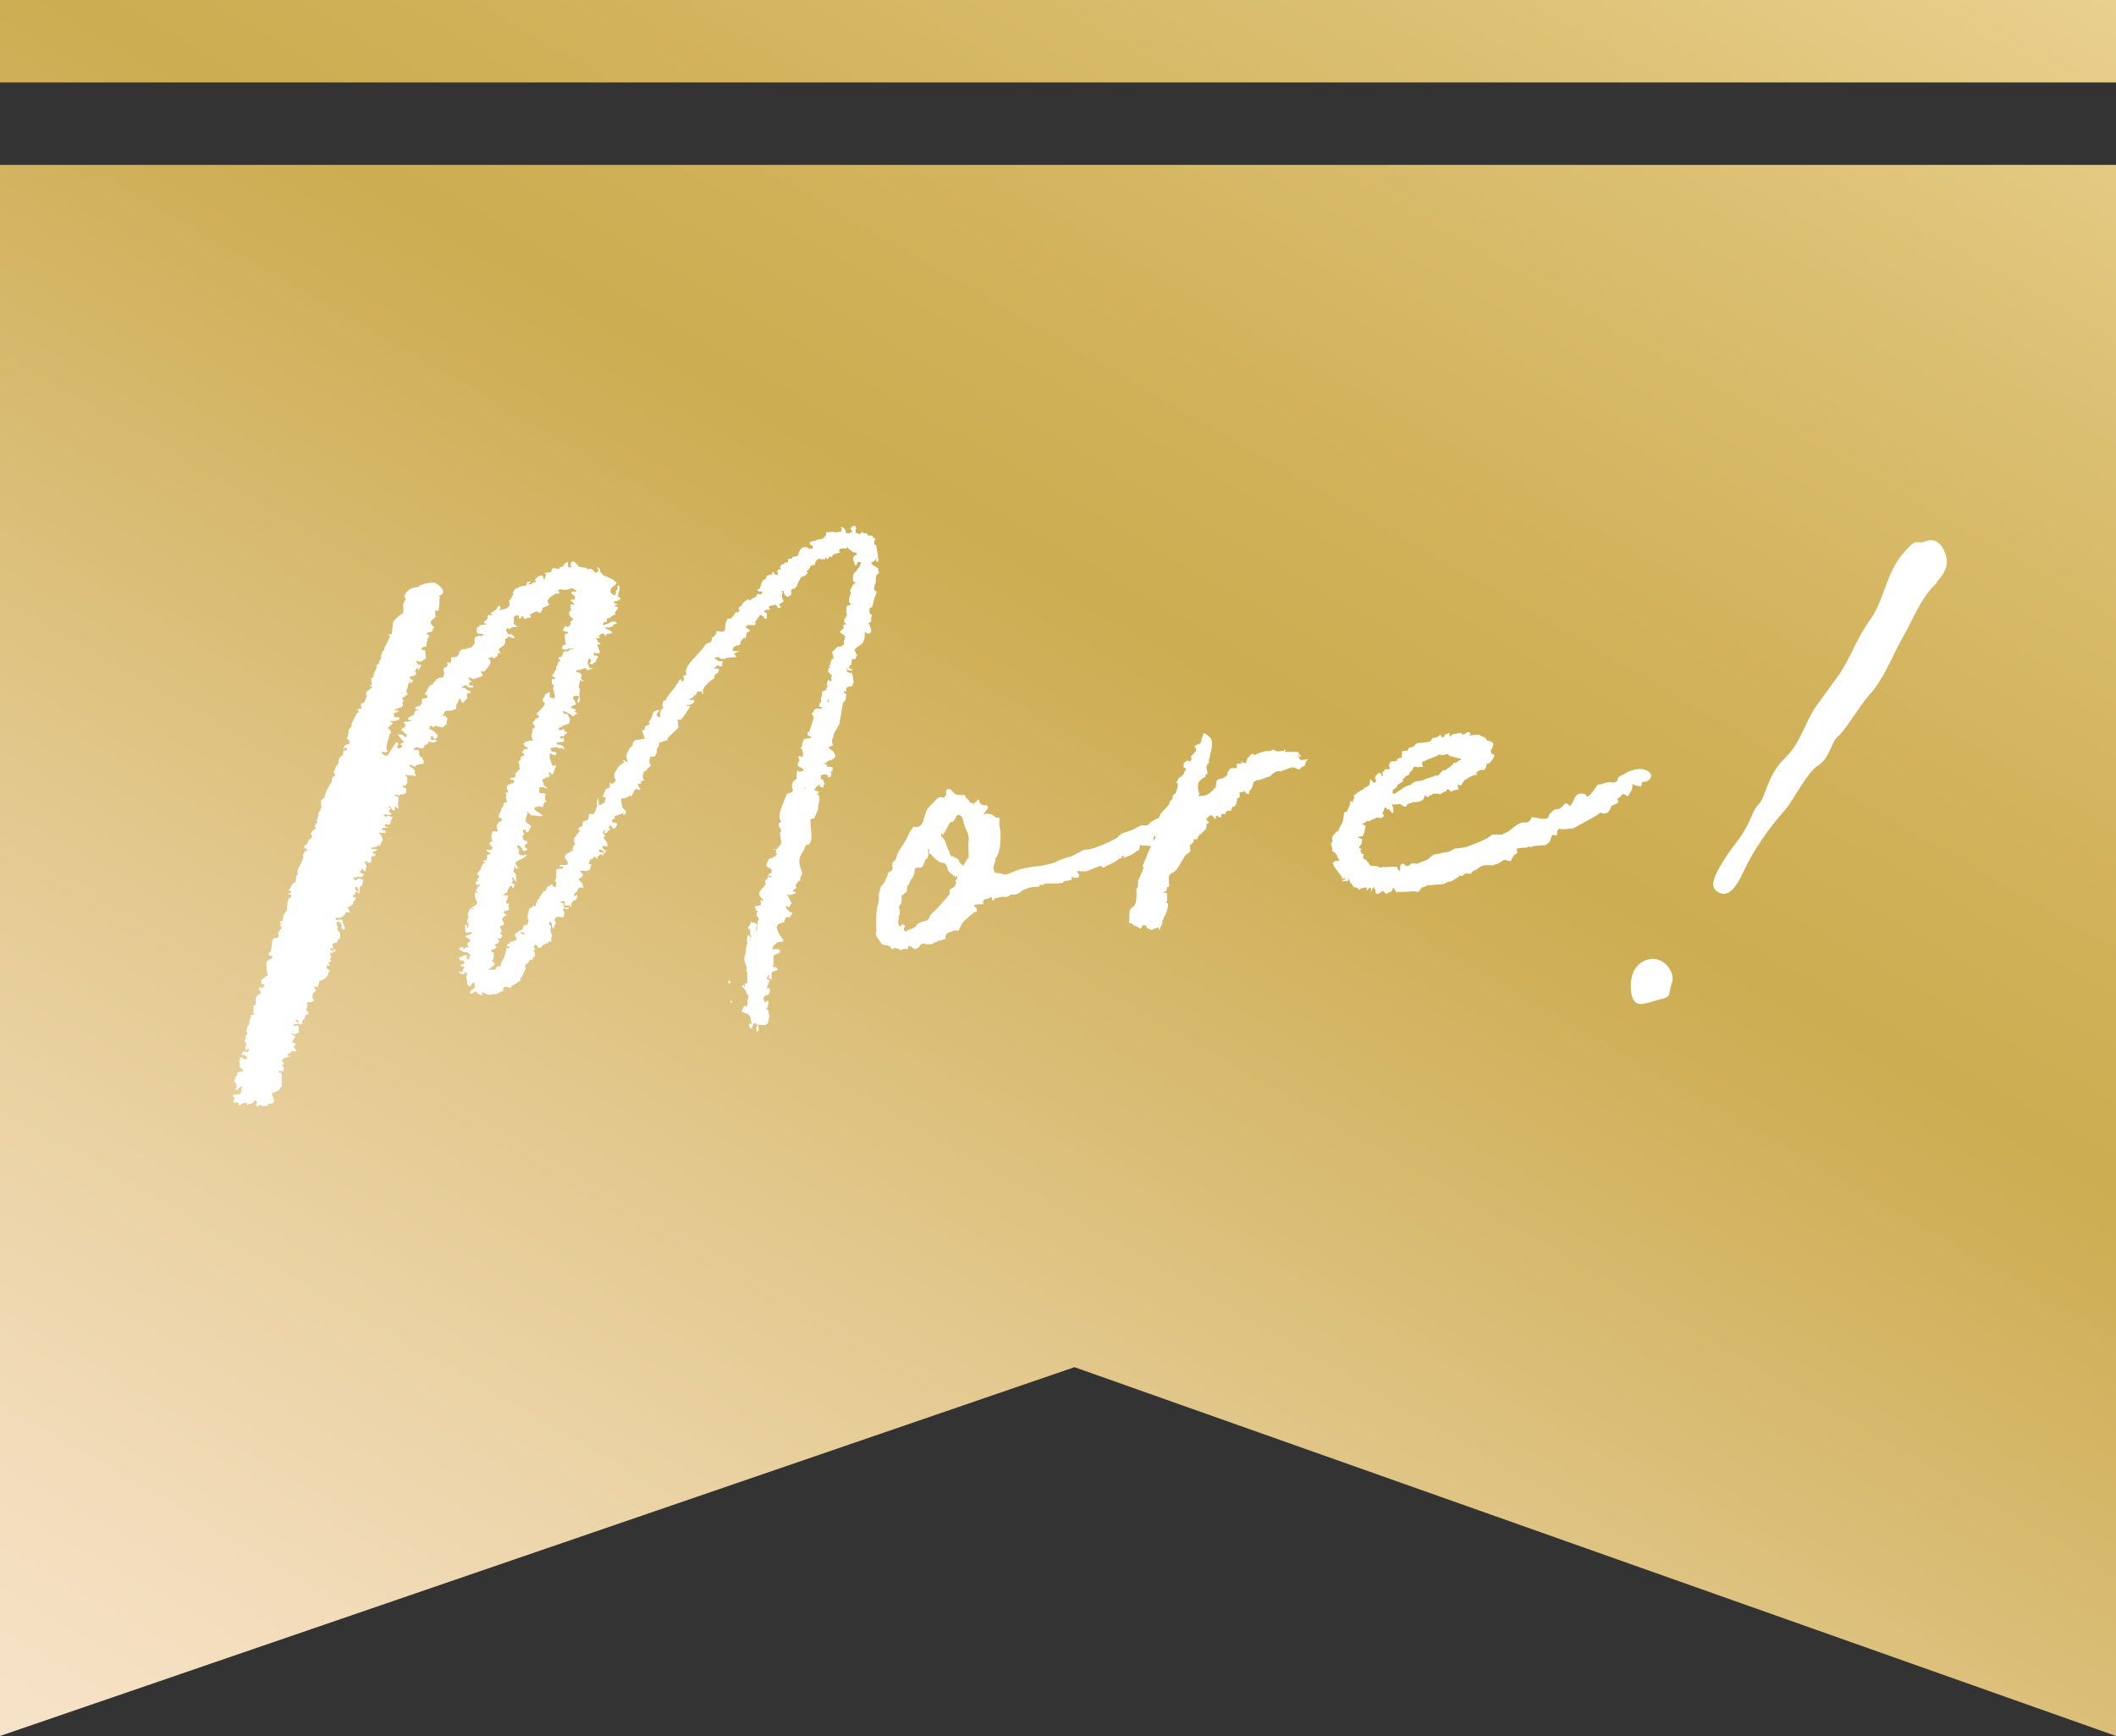
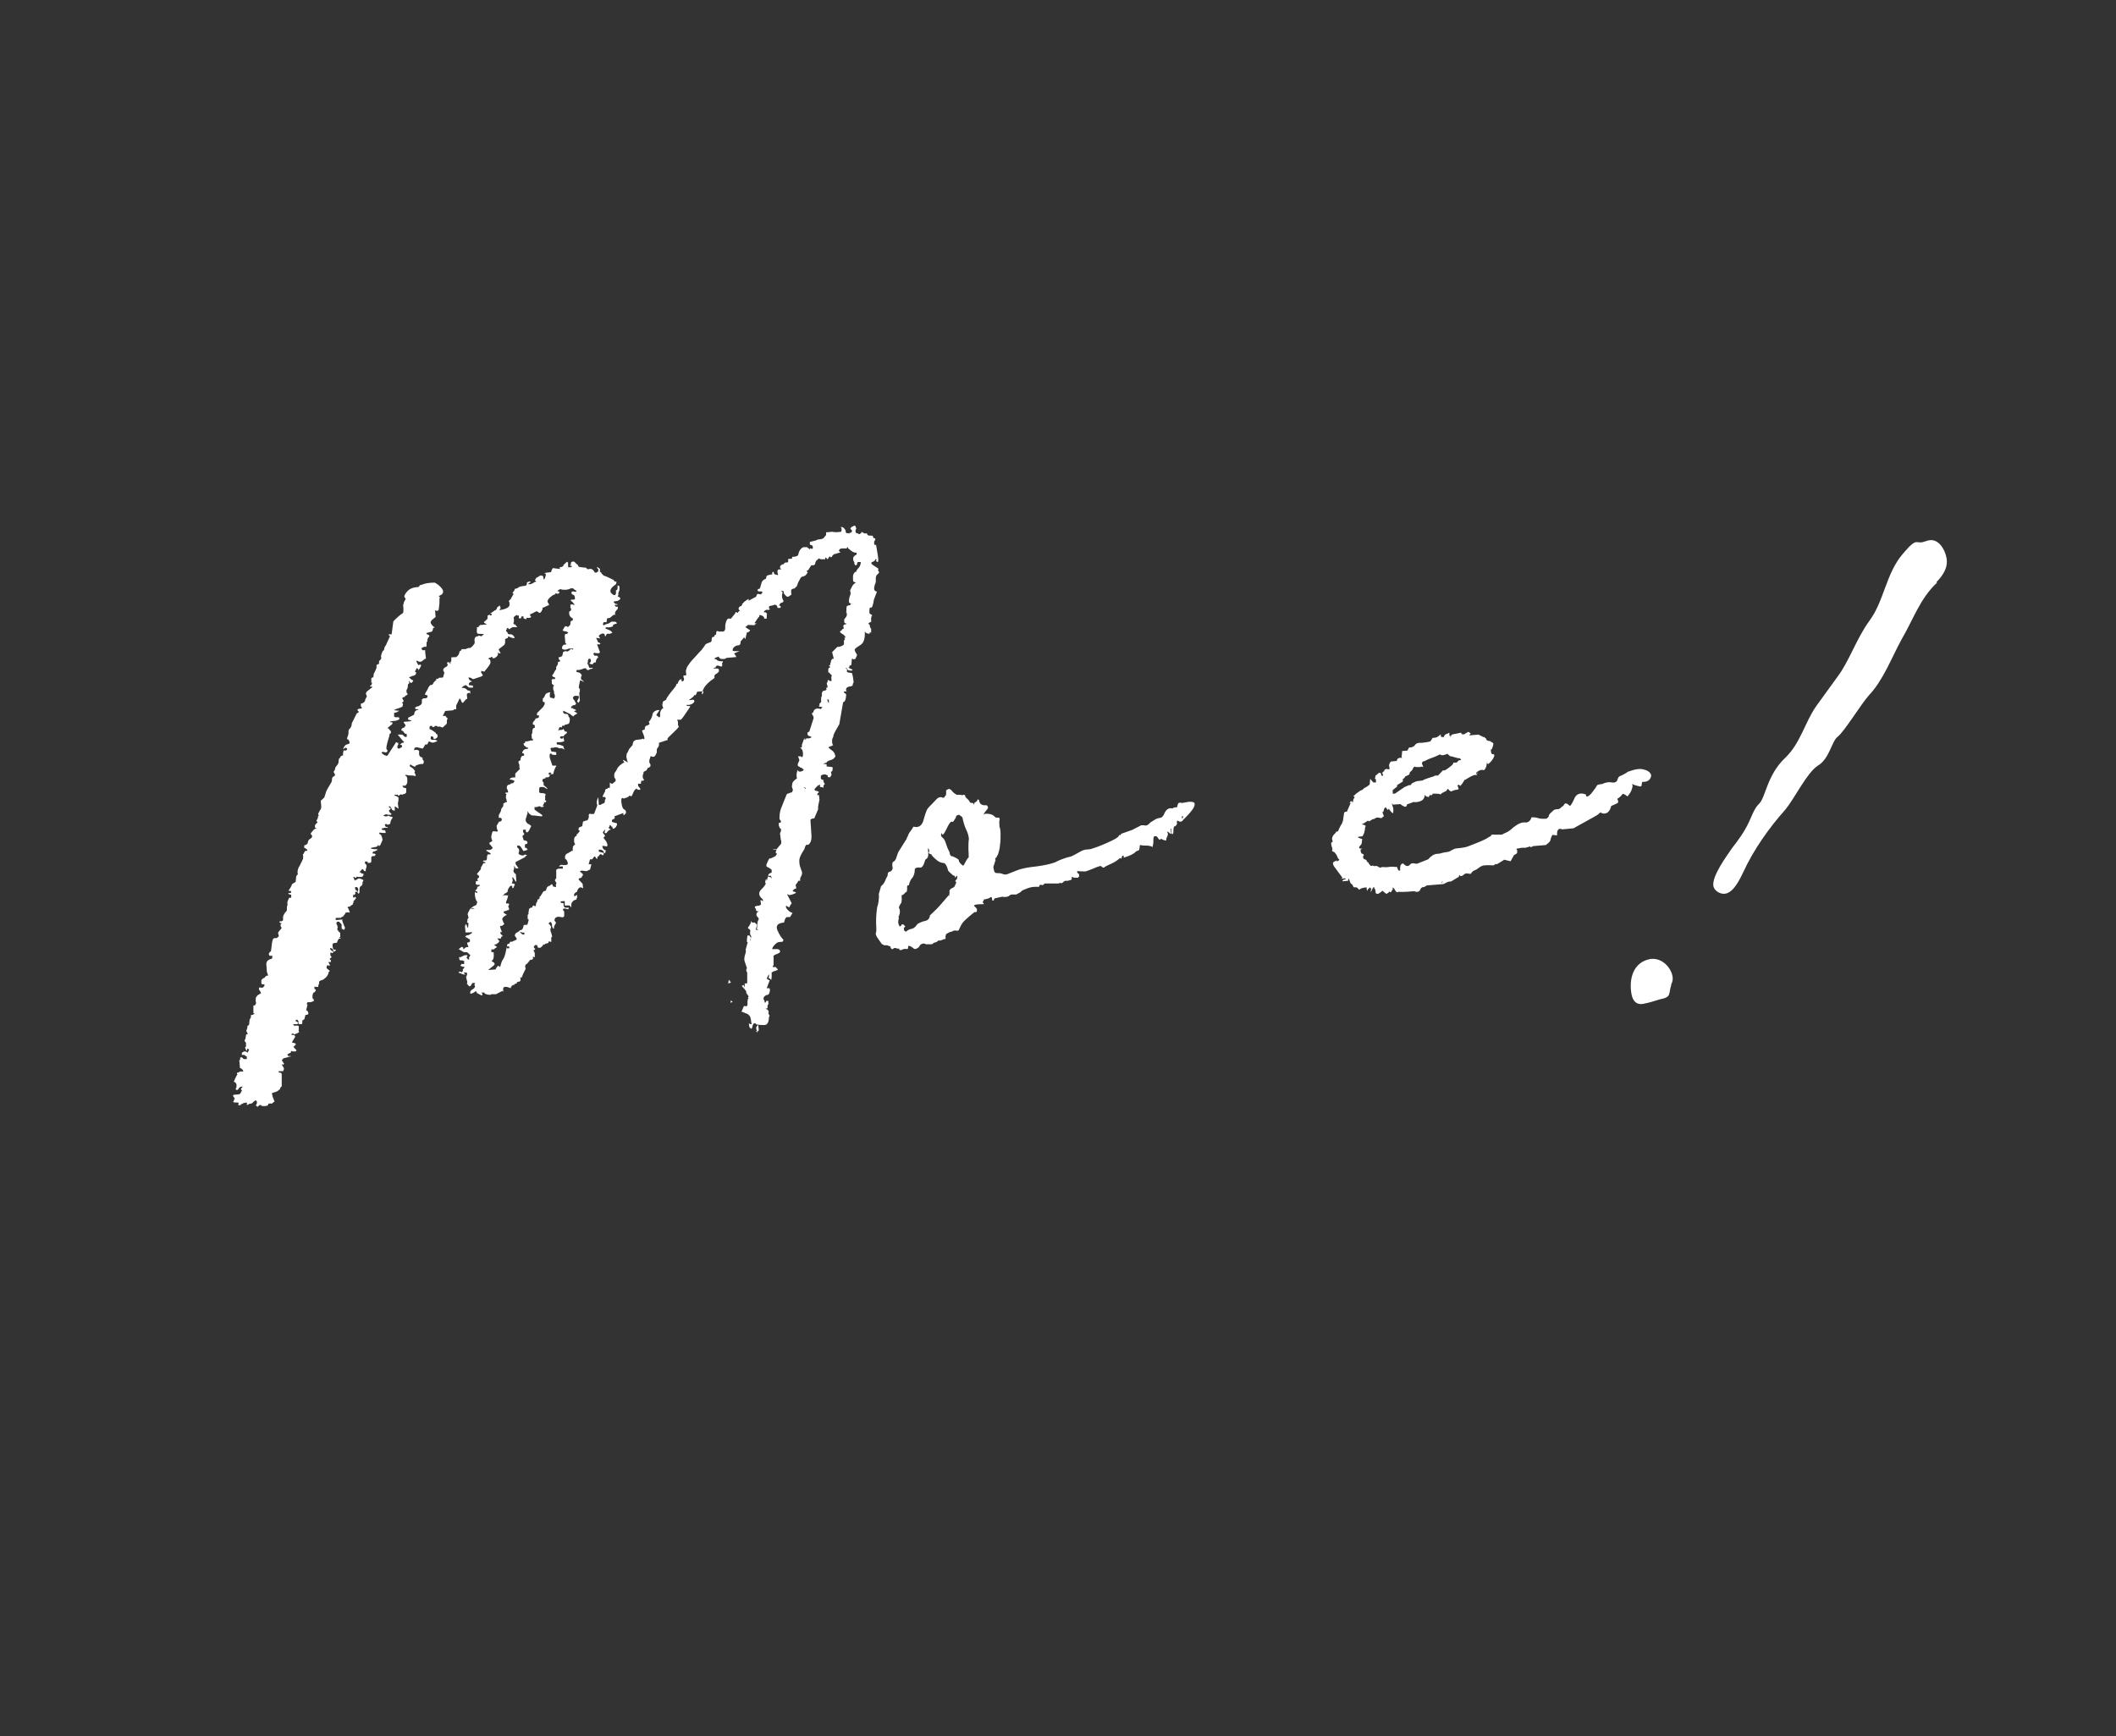
<svg xmlns="http://www.w3.org/2000/svg" id="_レイヤー_2" data-name="レイヤー 2" viewBox="0 0 77 63.17">
  <rect x="0" y="0" width="77" height="63.17" fill="#333333" stroke="none" />
  <defs>
    <style>
      .cls-1 {
        fill: url(#_名称未設定グラデーション_46);
      }

      .cls-1, .cls-2 {
        stroke-width: 0px;
      }

      .cls-2 {
        fill: #fff;
      }
    </style>
    <linearGradient id="_名称未設定グラデーション_46" data-name="名称未設定グラデーション 46" x1="15.2" y1="71.94" x2="61.8" y2="-8.78" gradientUnits="userSpaceOnUse">
      <stop offset="0" stop-color="#f7e3c8" />
      <stop offset=".1" stop-color="#f2dcba" />
      <stop offset=".29" stop-color="#e5cc95" />
      <stop offset=".55" stop-color="#d0b15b" />
      <stop offset=".6" stop-color="#cdad51" />
      <stop offset=".69" stop-color="#d1b25a" />
      <stop offset=".86" stop-color="#dcc073" />
      <stop offset="1" stop-color="#e9d08e" />
    </linearGradient>
  </defs>
  <g id="design">
    <g>
-       <path class="cls-1" d="M77,63.17l-37.9-13.42L0,63.17V6h77v57.17ZM77,0H0v3h77V0Z" />
      <g>
        <g>
          <path class="cls-2" d="M25.37,25.17c-.04.12-.07.16-.09.11l-.06.08-.16.12.17-.02s.04.02.04.07c-.04.07-.11.11-.2.12h-.1s.04.04.04.04c.07,0,.1,0,.11.02l-.25.37-.09.11h-.14c.03.06.04.1.03.13,0,.04,0,.08.03.12,0,.02-.07.1-.21.23-.14.13-.21.2-.21.23.02,0,.03,0,.02.02-.01.01-.03.02-.05.02l-.27.09v.07s0,.05-.02.07c-.04.05-.06.09-.06.11v.07s0,.07-.02.07c-.04.12-.1.15-.2.09-.04.1-.06.17-.05.21v.03s.04.07.04.07v.07s-.03,0-.03.02-.01.02-.03.02c-.02,0-.05.02-.06.06-.02.04-.04.06-.06.06l-.07.04s0,.08-.03.11v.1s.02.05.05.07l-.03.04h-.07s0-.03,0-.03l-.02.14h-.1s0,.08,0,.08c.1.11.11.15.03.14-.08-.01-.1-.04-.06-.06-.07.03-.11.08-.14.15-.03.07-.05.12-.07.15l-.07-.03c-.04.05-.1.08-.17.09-.02.02-.04.03-.07,0h-.03s-.03.02-.03.04v.1c.02.16.05.25.1.27.07.04.09.1.05.17-.02,0-.03,0-.03.02,0,.01-.01.02-.03.02-.03-.02-.03-.04,0-.07h-.03s-.27.1-.27.1h-.03c0,.07,0,.11-.03.11-.02,0-.05.02-.07.04v.07s.18.05.18.05v.07s-.03.04-.03.04c0,.02,0,.04-.03.04-.06.07-.1.07-.11-.03h-.03s-.04-.06-.04-.06c-.02,0-.03.02-.03.04,0,.02,0,.04-.03.04v.03s.08.06.08.06c-.05,0-.09.03-.13.08-.02.05-.05.06-.1.04,0-.02,0-.06.03-.11h-.03s-.06.08-.06.08v.03s.08.1.08.1l-.06.08.08.1.04.07c.03.07.03.11.01.14h-.03s-.07-.02-.14-.02c0,.09.05.15.12.16,0,.07-.01.11-.06.11,0-.07-.04-.11-.12-.13h-.07s0,.07,0,.07l.18.05c0,.09-.03.11-.1.04-.02,0-.05.02-.07.04v.03s-.06.02-.06.04c0,.09-.02.09-.07,0l-.04-.03-.03.04s-.04.07-.06.07h-.07s-.05.18-.05.18h.1s-.05.2-.05.2h-.03s-.05.04-.1.05l-.18-.02-.07.04s.07.02.08.06c.02,0,.04.01.04.05,0,.03,0,.05-.03.05,0,.05-.03.07-.1.08l-.03.04.15.16.02.17c-.1-.08-.18-.04-.23.13-.02,0-.05.02-.07.04l-.03.04v.07s.05,0,.06-.02c.01-.01.03-.02.05-.02v.1s-.02.01-.02.04c0,.02-.02.04-.07.04-.09.05-.13.12-.12.19,0,.02,0,.05-.01.07,0,.02-.02.01-.02-.03l-.04-.03h-.17s0-.02,0-.02v-.14s-.15.01-.15.01c0,.05.02.07.06.06.03,0,.05,0,.05.03v.07s.02.05.05.07h.14s0,.02,0,.02l-.03.04-.11-.03c-.09,0-.1.04-.03.11v.17s-.03.04-.05.04h-.03s-.08-.02-.11-.02c-.12,0-.17.06-.16.15.05.04.06.08.04.1-.02.02-.04.06-.06.11v.07s-.03,0-.03,0l-.04-.07c0-.09-.02-.15-.05-.17-.02,0-.05.02-.07.04v.03s.02.03.04.03l.04.07s0,.07-.01.07c-.01,0-.02.01-.01.04,0,.05.01.09.03.12.01.03.02.07.03.12,0,.02,0,.03-.03.04v.17s-.09-.03-.09-.03c0,.05-.02.07-.06.08-.05,0-.07.01-.07.02s-.01.02-.03.02h-.03c-.06.08-.11.12-.13.12h-.07s-.04-.1-.04-.1h-.07s-.03.04-.03.04c-.02,0-.02.03,0,.07l.04.03-.03.04h-.03s0,.04,0,.04c.02.02.04.05.04.1v.1s.01.03.01.03c-.07-.04-.1-.03-.07.04l-.03.04c-.07,0-.1.02-.1.04l-.09.11c-.07.03-.09.09-.05.18l-.09.18-.06.15s-.04,0-.04-.03c0-.02,0-.01,0,.03-.02,0-.02.01,0,.03v.07s-.03.04-.03.04c-.07,0-.1.02-.1.04s-.02.04-.07.04l-.03.04c-.07,0-.11.05-.13.12-.19-.08-.28-.06-.27.04,0,.1,0,.12-.03.06l-.23.12h-.17s-.04.04-.07.02c-.05,0-.11-.01-.18-.05v-.03s-.11,0-.11,0l.04.07-.03.04-.11-.06s-.05-.03-.07-.03v-.04s-.04-.03-.04-.03c-.06.05-.12.08-.17.09h-.03c0-.07,0-.1.03-.1,0-.02,0-.03.03-.04.11-.06.14-.12.09-.18l.03-.07h-.1c-.04.08-.07.12-.09.12h-.03s-.08-.09-.08-.09c.02-.05.02-.09,0-.12-.01-.03-.02-.07-.03-.12.06-.12.05-.18-.03-.17-.08,0-.07.03.02.07h-.1s-.11-.05-.11-.05c-.02,0-.04,0-.05-.01-.01-.01,0-.02.02-.02v-.03s.1.03.1.03c.04-.05.05-.07.03-.07v-.03c.08-.08.08-.11-.01-.1-.03-.02-.05-.03-.07-.03v-.03s.03-.01.03-.04h.1s0-.11,0-.11c-.05-.02-.1-.03-.14-.02-.03-.02-.04-.04-.04-.07v-.07s.03.03.03.03l.17-.08h.1s0,.06-.03.06c0,.05.02.07.04.07,0,.02.01.03.04.03.02-.02.02-.05,0-.07l.03-.04.03-.07h-.03c-.05-.06-.09-.09-.11-.09h-.1s-.19-.11-.19-.11l.1-.08s.05,0,.07.03c0,.02,0,.04-.03.05-.02.01,0,0,.07-.02.04-.05.09-.07.14-.05,0-.05-.01-.07-.02-.08-.01,0-.02-.04-.02-.09.05,0,.08-.02.1-.04v-.07s-.15-.09-.15-.09h-.03s.03-.03.03-.03c0-.02.03-.04.1-.04.11-.06.15-.09.13-.1s-.06-.01-.1,0h-.14s-.02-.23-.02-.23l.03-.07s.04.02.04.07c0,.02.02.05.04.07l.02-.18s-.04,0-.05-.03c-.01-.02,0-.03.01-.04v-.07s.05-.05.04-.07c-.01-.02-.02-.04-.02-.07-.03-.04,0-.1.05-.18,0-.02,0-.04.03-.04,0-.02,0-.03.03-.04,0,.02.03.03.07.03h.07s-.07-.03-.14-.03l.1-.08s.04,0,.05-.02c.01-.01.03-.02.05-.02v-.03s.03-.07.03-.07c-.05-.06-.08-.15-.09-.27v-.1s.06.03.06.03h.03s0-.04,0-.04l-.07-.03s0-.06.03-.04c.04-.05.05-.09.03-.11h.03s.07-.04.07-.04v-.03s-.11,0-.11,0c-.03-.02-.04-.04-.04-.07,0-.02,0-.05.03-.07.07,0,.08-.02.03-.04,0-.05.02-.07.06-.08v-.07s-.08-.06-.08-.06l.09-.11s.06-.06.06-.09c0-.03,0-.06.03-.09l.06-.11h.07s0-.04,0-.04h-.03s-.04,0-.04-.03c-.02,0-.03,0-.02-.01.01-.01.04-.02.09-.02h.03s.03-.03.03-.08c0-.09.01-.14.06-.14h.07s0-.04,0-.04l-.15-.09v-.03s.1,0,.1,0c.05,0,.08-.02.1-.04l.03-.04-.08-.1s-.01-.03-.04-.03c0-.05,0-.07.03-.07l.07-.04v-.03c-.03-.07-.04-.12-.03-.15,0-.04.02-.09.04-.16,0-.02.04-.03.14-.01h.03s.03-.02.03-.04c-.02,0-.04-.05-.05-.17l.09-.15c.07,0,.1-.03.1-.08s-.04-.07-.11-.06v-.1s.02-.03.08-.15c0-.05.01-.09.06-.14.02-.02.03-.06.03-.11v-.03s.04,0,.05-.02c.01-.01.03-.02.05-.02s.03-.01.03-.04c-.03-.02-.03-.04-.02-.05.01-.01,0-.03-.02-.05,0-.07,0-.12.02-.14,0-.02-.01-.03-.04-.03,0-.02,0-.04.03-.04h.07c0-.05-.01-.09-.03-.11-.01-.02-.02-.04-.02-.07,0-.07.04-.11.13-.12,0-.02.03-.04.1-.04l.06-.08-.07-.03s-.04-.03-.11-.02c0-.05.04-.07.13-.08h.07s0-.07,0-.07v-.07s.15-.15.15-.15c.02,0,.02-.02,0-.07v-.1c-.04-.07-.04-.11-.02-.14.05,0,.07-.03.06-.08l.03-.07s.02-.04.07-.04h.03s0-.07,0-.07c-.07-.02-.09-.05-.04-.1.02-.05.07-.08.17-.08l.03-.04s-.08,0-.09-.03c-.01-.02-.03-.03-.05-.03-.03-.04-.04-.08-.04-.1.05,0,.07-.03.06-.07h.07s.09-.02.12-.03c.03-.01.06-.01.09,0v-.07s-.04,0-.04,0v-.07s-.01-.07-.01-.07l.03-.07v-.1s.02-.01.02-.04.02-.04.07-.04v-.07s0-.03,0-.03l-.07-.03v-.07s.09-.11.09-.11c0-.02,0-.03.03-.04.05,0,.08-.02.1-.04v-.07s-.07,0-.07,0v-.07s.03-.04.03-.04l.19-.19s.06-.09.06-.11v-.04s0-.03,0-.03c-.02,0-.05,0-.07-.03v-.07s0-.04.02-.05c.02-.01.04-.04.06-.09.02-.07.08-.11.2-.12-.02.02-.03.08-.02.18.02.02.06.03.11.03,0,.02.01.03.04.01.02-.01.03-.04.03-.09v-.03s-.04-.07-.03-.09c.01-.01,0-.05-.03-.12,0-.11,0-.15.06-.11.05.04.01.01-.11-.09v-.1s-.01-.03-.01-.03l.03-.04h.1s0-.04,0-.04c0-.02-.02-.03-.04-.03-.02,0-.05-.02-.07-.06l.06-.08s.02-.06.06-.11l.03-.04v-.03s0-.03,0-.03v-.03s.06-.06.06-.11c0-.05,0-.07.03-.07.07,0,.07-.04,0-.1v-.07s.06,0,.06,0l.07-.04s0-.04.01-.05c.01-.01.01-.03.01-.05,0-.05.04-.07.13-.08,0,.02.02.03.05.01.03-.01.06-.03.08-.06.02-.02.06-.03.1,0l.03-.04h-.17c-.07.04-.14.05-.21.03l-.04-.03c0-.09.03-.14.13-.15h.03s0-.04-.02-.04c-.01,0-.02,0-.02-.03l-.02-.24s0-.07.03-.07h.03s.04-.02.07-.04c-.03-.04-.07-.06-.14-.06l-.07-.03.09-.15h.07s.04.05.05.02c0-.02.03-.04.05-.04l.03-.07s-.02-.08.03-.11h.03s.03-.03.03-.08c-.12-.06-.16-.15-.13-.27h.03s.05-.05.03-.07c0-.02,0-.04-.02-.05-.01,0,0-.04,0-.09-.03-.02,0-.03.07-.04l.07.03v-.03s-.08-.1-.08-.1c-.05-.02-.06-.04-.04-.07h.07s.07-.01.07-.01v-.07c-.01-.07-.04-.1-.08-.1-.05-.04-.06-.07-.04-.1.02,0,.03,0,.03-.02,0-.01.02,0,.07.01h.07s0-.04,0-.04c-.05-.02-.08-.04-.09-.06-.01-.02-.05-.03-.12-.02-.02.02-.08.04-.17.05-.09,0-.15,0-.18-.02h-.03s-.05.02-.07.04l-.03.04h.07s0,.06,0,.06c-.04.03-.07.03-.08.02-.01,0-.03-.01-.05-.01l-.06.07v-.03c-.2.13-.27.23-.22.3.05.07.05.1,0,.1l-.17.08h-.03s0,.07,0,.07l-.03.04s.02.02-.06.08h-.03s-.04-.03-.04-.03c-.03-.02-.04-.03-.05-.03-.01,0-.07.03-.18.09-.05,0-.07.03-.06.08.05,0,.05.02,0,.07h-.14c.03.06,0,.06-.1.02v-.07s-.08,0-.08,0v.03s0,.04-.03.04h-.03s-.03,0-.03,0v-.1c-.06,0-.08,0-.08-.03l-.1.08s-.02.05,0,.07v.1c-.03.07-.02.11.05.1,0,.02.03.06.08.1h-.17s-.08.03-.1.06c-.02.02-.05.02-.07-.03h-.03s-.03.04-.03.04h.03c-.07.03-.06.07.01.13,0,.05.04.07.11.06.05,0,.09.03.13.09s-.01.07-.16.01c-.05-.04-.07-.03-.07.04h-.03s-.05.02-.07.04v.14s-.02.04-.02.04c0,.02,0,.03-.03.04l-.1.08s-.07.05-.08.06c-.01.01.01.06.07.15h-.03s-.03,0-.03,0l-.04-.03v.03s0,.03,0,.03c0,.05-.04.1-.13.15h-.07c0-.06-.03-.07-.07-.02h-.03s-.03.01-.03.02-.01.02-.03.02l.07.03s.03.09.01.14c-.02.05-.09.15-.22.3l-.11-.03v.07s.05.07.05.07c.02.02,0,.05-.06.07l-.27.09s-.05,0-.07-.03c-.03-.02-.06-.03-.11-.03v.03s.04.07.04.07c.1.04.1.06,0,.07,0,.02,0,.04-.03.04v.07s.05,0,.08.01c.02,0,.05.01.07.01v.07c-.06,0-.11,0-.13,0-.02,0-.06-.03-.11-.08-.03-.02-.07,0-.14.05l-.03.04h.03c.07,0,.13.02.18.09.02,0,.04,0,.05.01.01.01.03.01.05.01v.03s0,.07,0,.07c-.01,0-.02,0-.02-.03-.05,0-.08.02-.1.04v.07s.01.07.01.07c0,.05,0,.06-.03.04l-.13.15-.04-.03-.04-.1s-.01-.03-.04-.03l-.12.25v.14s-.06,0-.06,0c-.02,0-.03,0-.03.02,0,.01-.02.02-.07.02l-.24.02-.09.18h.1s.04.06.04.06l.04.03-.03.07v.1s0,.03-.02.04l-.13.12h-.03c-.07-.04-.12-.04-.14-.02l-.04-.03s-.05-.02-.07,0c-.06.05-.1.06-.1,0-.07-.02-.1,0-.1.04v.07s.07.02.12.06l.04.03s.07.04.07.06c0,.02.01.03.04.03.05.09.02.15-.09.18h-.03c0-.07-.03-.1-.08-.1-.02,0-.03.03-.03.07v.03s.04.03.04.03h.1s.05,0,.07.02l.04.03s-.07.02-.14.05h-.07s-.03-.03-.07-.02c0-.02-.01-.03-.04-.01-.02.01-.03.03-.03.06l-.03.04h-.07s-.03.08-.09.15l-.21-.05c-.07,0-.1.03-.1.08v.03c.07-.03.13-.02.18.02v.14s.02.08.09.1h.03c0,.07.02.11.05.13,0,.05,0,.08-.03.11h-.07c-.07.01-.14.03-.2.06,0,.02,0,.04-.03.04-.1-.04-.15-.07-.15-.09l-.03.04v.03s.08.06.08.06c.02,0,.06.04.12.13-.02,0-.03.01-.03.04.03.04.04.09.05.13l-.11-.02c-.07,0-.14,0-.21-.02h-.07s.01.04.04.04c.02.02.04.06.04.1v.14s-.02.08-.08.11h-.1s.04.07.04.07c.02,0,.04,0,.05.01.01.01.03.01.05.01v.14s0,.03-.02.04c-.02.02-.05.04-.1.04-.02.02-.04.03-.07,0-.09.05-.12.08-.1.08v-.03s-.02-.06-.04-.03h-.1s.01.04.04.04c.02,0,.06.02.11.06,0,.09,0,.15-.02.18v.07s.02.14.02.14c0,.02,0,.02-.03,0l-.04-.03-.04-.03h-.03s.01.14.01.14h-.07s-.01-.03-.04-.02c0-.05-.02-.07-.04-.07v-.03s-.04-.03-.04-.03h-.03s0,.04,0,.04l.07.03s-.02.05-.06.07c-.02.03,0,.07.08.13,0,.02,0,.04-.03.04h-.03s-.08,0-.11-.02c-.05,0-.07.01-.08.02-.01.01-.03.02-.05.02.05.04.11.05.18.02,0-.02,0-.02.03,0l.07.03h.03s.06.03.04.03c-.06.07-.09.15-.09.22-.04.03-.08.04-.1.04-.02-.02-.05-.03-.07-.03l-.03.04s.02.05.04.07c.05,0,.07,0,.07.03h-.1s-.1.02-.1.02l-.03.04s.04.03.11.03c.02,0,.04.02.04.07v.03c-.11,0-.18,0-.21-.02l-.03.04.04.03.04.03s.04.1.05.17l-.06.14s-.02.07-.06.08c-.02,0-.04,0-.05-.03-.01-.02-.02,0-.01.04-.02.02-.1.04-.24.06v.03s.1.03.21.02l.04.03h-.03s-.05.04-.1.05c-.05,0-.07.03-.06.08h.07s.01.03.04.02c0,.02,0,.04-.03.04v.03s-.07,0-.07,0c-.05,0-.07.04-.06.11v.1s-.03.04-.06.04h-.03s-.06,0-.05,0c.01-.01.01-.03.01-.05h-.07s-.03,0-.03,0v.07c.06.04.07.09.05.14-.02.05-.03.09-.02.14h-.03s-.04,0-.04-.03c-.02,0-.03,0-.02-.02.01-.01,0-.02-.02-.02h-.03s-.06.08-.06.08c-.02,0-.03,0-.03.02,0,.01.01.02.04.01.03.04.05.06.06.05,0-.01.03,0,.05.01,0,.05-.02.08-.06.11h-.1s-.04,0-.05,0c-.01-.01-.03-.01-.05-.01,0,.02,0,.04-.03.04-.02,0-.04,0-.04-.03-.05,0-.06.02-.03.04l.04.1s.02-.04.07-.04c.04-.05.1-.06.17-.02l.07.03s0,.07-.03.07v.03s0,.03,0,.03c0,.02,0,.03-.01.04-.01,0-.02.01-.01.04-.07,0-.1.08-.09.21v.04s-.03.04-.03.04l-.04-.03v-.04c.04-.07.03-.13-.02-.17h-.07s0,.04,0,.04c0,.05.02.07.04.08.02,0,.04.03.04.05h-.07s-.02.02,0,.04c0,.02,0,.05-.03.07h-.07s.04.04.04.04c-.02,0-.03.01-.03.04l.04.03.03-.04.04.03v.03s-.09.11-.09.11c0,.05,0,.07-.01.07-.01,0-.02.01-.01.04-.09.05-.12.08-.1.08h-.03c-.07,0-.08.03-.03.08l.05.14c-.07-.02-.13-.01-.17.01v.03s-.09.11-.09.11c-.02,0-.04,0-.05.02s-.03.02-.05.02h-.14s-.03.05-.03.05l.04.03.21-.02s.02,0,0,.03c0,.02.03.1.09.24.02.02.02.06-.03.11l-.04-.03s-.04,0-.04-.03v-.14s-.04-.05-.09-.1h-.07s-.03.04-.03.04c0,.02,0,.05.02.07.01.02.02.06.03.1-.04.05-.01.12.09.2v.14s-.03.02-.05.04c.05,0,.07,0,.07.01s-.02.02-.07.02l-.03.04-.03.07s0,.04-.03.04c-.09,0-.14.02-.14.05v.07s.02.1.02.1l.04.03c.09,0,.09.01,0,.07h-.03c0-.09-.05-.13-.12-.13v.03s.01.03.02.03c.01,0,.02,0,.02.03l.07.03c0,.07-.02.08-.07.04-.02,0-.03.01-.03.04v.07c.06.04.05.08-.02.11v.03s.04.03.04.03c0,.05,0,.07-.03.07h-.07s.04.05.04.07c.02.02.03.04,0,.07-.03-.02-.05-.03-.07-.03-.02.03-.03.06-.03.11l.11.09v.04s-.03,0-.03,0c-.01.12-.09.22-.22.3-.05,0-.08.02-.1.04-.02,0-.03.02-.03.04,0,.05,0,.08-.03.11v.07c-.06-.02-.1-.01-.1,0l-.04-.03v.1s.04,0,.05.03v.03s-.06.07-.06.07h-.03c-.04.1-.04.17-.02.21,0,.02,0,.03.02.03.01,0,.02,0,.02.03v.03s-.06.04-.13.05h-.1s-.03.04-.03.08h.03s-.05.21-.05.21c.05.02.08.06.08.13-.02.03-.04.04-.07.04-.05,0-.06.02-.03.04-.02,0-.03.02-.03.06,0,.03-.02.07-.06.09-.02,0-.03.01-.03.04,0,.07,0,.11-.03.11h-.07s-.04,0-.04-.03v-.07s-.02-.04-.05-.07l-.07.04.04.03s.05.02.08.06h-.03s0,.04,0,.04h-.17s.04.05.04.05c.02.02.04.02.03,0,.07,0,.12,0,.14.02v.14s-.03.03.02.07c-.06.05-.13.08-.2.09-.02,0-.02,0,0-.04-.02,0-.06.02-.1.04.02.02.06.03.11.02.02.02.04.04.04.07l-.09.15c-.04.05-.03.07.04.07l.07.03v.03c-.04.05-.07.08-.09.08l.12.13-.03.04h-.07s-.04,0-.05,0c-.01-.01-.03-.02-.05-.01,0,.02,0,.05-.03.07-.02,0-.04,0-.05.02-.01.01-.03.02-.05.02,0,.05.02.07.04.07h.03s.04,0,.05,0c.01.01,0,.02-.02.02-.02,0-.05,0-.08.02-.03.01-.07.02-.12.03-.02,0-.05.01-.07.04-.02,0-.03.03-.03.07l.04.03v.03s.04.03.04.03l-.03.04s-.03.03-.03,0c0-.02-.01-.02-.03,0l.08.13v.03s0,.03-.01.04c-.01,0-.02.01-.01.04h-.17s0,.05,0,.05c.07,0,.11.01.11.06v.03s0,.38,0,.38v.03s-.06.05-.06.08c0,.02,0,.04-.03.04-.04.05-.1.08-.18.1-.08.02-.11.04-.08.06,0,.05.03.14.09.27l-.1.08h-.03c-.07-.01-.11,0-.1.03,0,.03-.04.06-.13.06h-.1c-.05-.06-.1-.05-.14.02-.05,0-.07-.02-.08-.06l.03-.04s.02-.06,0-.1l-.04-.03s-.08.05-.1.08c-.02.02-.04.04-.07.04h-.03s-.04.01-.05.02c-.01.01-.03.02-.05.02v.03s-.05-.06,0-.07c-.03-.04-.05-.05-.07-.03-.05,0-.09.02-.14.05-.02,0-.03,0-.03.02,0,.01-.01.02-.03.02-.07,0-.08-.01-.04-.07l-.04-.03h-.1s-.05,0-.07-.02l.03-.04v-.04s.03-.01.03-.04l-.04-.07s-.05-.02,0-.07l.21-.02s.04-.03.06-.07c0-.02,0-.04.03-.04v-.03c-.05-.04-.04-.08.02-.11v-.03c-.07,0-.12.03-.14.08l-.03.04h-.07s0-.03,0-.03c0-.02,0-.04.01-.04.01,0,.02-.01.01-.04.02-.07,0-.13-.05-.17-.02,0-.04,0-.04-.03.02-.03.03-.05.03-.07l.09-.18h.03s-.04-.01-.04-.03,0-.04.03-.04c.02,0,.04,0,.05-.02.01-.01.03-.02.05-.02h.07s.01.02.03,0c0-.05-.04-.09-.12-.13l-.02-.24s-.02,0,0-.03c.02,0,.03-.04.03-.11h.03s.03-.03.03,0l.04.03s.01.03.04.03h.07s.03,0,.03,0v-.1s-.05,0-.06-.03c-.01-.02-.05-.03-.12-.02v-.07c.06-.07.13-.08.2-.02.02,0,.03-.01.03-.04.02-.02.03-.05.03-.07-.03-.02-.05-.03-.07-.03v.07s-.03,0-.03,0l-.04-.1s0-.04.03-.04v-.14s-.05-.07-.05-.07c0-.02,0-.05.03-.07,0-.02,0-.05.01-.07,0-.02.01-.05.01-.07,0-.02.02-.04.07-.04-.05-.09-.07-.13-.05-.14.02-.05.03-.08.03-.11s0-.05.03-.07h.03s.02-.18.02-.18c0-.02,0-.03.01-.04.01,0,.02-.01.01-.04.02,0,.03-.01.03-.04v-.07s.07-.01.08-.02c.01-.01.03-.02.05-.02,0-.02-.01-.03-.04-.03v-.28s.05,0,.05,0c.04-.05.06-.09.04-.13-.01-.03-.01-.09,0-.16l.06-.08.13-.08s-.02-.05-.04-.08c-.03-.03-.04-.06-.04-.08,0-.04.02-.06.07-.04h.07s.03-.01.03-.03,0-.02.03-.02v-.07c-.05,0-.09,0-.11-.02v-.14s.07-.08.12-.08c.02-.05.05-.07.1-.08h.03s-.04-.09-.05-.14l-.02-.28c0-.09.06-.16.19-.19.02,0,.03-.04.03-.11h-.1c-.05-.06-.03-.11.05-.17l.04-.32.03-.11s.03-.06.1-.04c.05,0,.07-.02.07-.04.05,0,.05-.04.03-.11-.02-.02-.02-.06.03-.11l.09-.11s-.02-.04-.04-.07v-.07s.05-.02.03-.04c-.02,0-.05,0-.07-.03v-.03s.03,0,.03,0c.02-.02.03-.02.03,0,.02,0,.04-.02.07-.04v-.14s.02-.07.08-.15c.04-.03.06-.06.06-.11,0-.05,0-.08,0-.09.01-.01.01-.03.01-.05.02-.02.02-.04.01-.05-.01,0,0-.04,0-.09l.06-.14h.07s.02-.04,0-.11c-.14-.03-.14-.06,0-.07v-.07s-.08,0-.08,0v-.03s.08-.1.12-.22l.13-.08v-.03s.02-.18.02-.18l.06-.07c-.03-.07-.01-.16.04-.28.02,0,.03-.01.03-.04l.09-.18.03-.07v-.1s-.01-.03-.01-.03c0-.02,0-.03.03-.04,0-.02.02-.06.06-.11h.07s0-.04,0-.04l-.08-.06h-.03s0-.1,0-.1c.05,0,.09-.03.13-.08,0-.05.01-.09.06-.14.11-.06.13-.12.05-.18v-.04s.07-.09.09-.11c.02-.03.06-.05.13-.08h-.03s-.04,0-.04-.03v-.07s.06-.08.06-.08c.05,0,.04-.03,0-.07v-.03s.06-.08.05-.14l.03-.04s-.05-.05,0-.1c.02-.05.04-.09.06-.11.02-.03.03-.06.03-.11l-.02-.21.13-.12.08-.25.15-.26s.06-.06.05-.18c.02-.05.03-.07.05-.07.01,0,.03-.01.05-.04.02,0,.02-.01,0-.04,0-.02,0-.04-.02-.05-.01,0-.02-.03-.02-.05.04-.05.06-.1.06-.15l.06-.08s.06-.05.06-.14c0-.07.01-.12.06-.14,0-.05.03-.07.1-.08v-.07s.02-.11.02-.11h.1s.03-.05.03-.05v-.03s-.04,0-.04,0c.02-.02.01-.03-.02-.02-.03.01-.06.03-.08.06v-.03s.03-.05.03-.07c.04-.05.07-.08.1-.08.02,0,.06-.02.1-.04,0-.07-.02-.11-.05-.14-.02,0-.04,0-.04-.03v-.03s.06-.12.05-.21c0-.05,0-.08.03-.11.06-.05.09-.12.09-.21l.18-.36.07-.04v-.03c-.08-.06-.05-.1.09-.11.02,0,.03-.01.03-.04-.02,0-.04-.02-.04-.07v-.07s.03,0,.03,0c.09-.03.13-.08.13-.15l.06-.11-.04-.1.03-.07.2-.16v-.03s-.04,0-.04,0c-.02,0-.04,0-.04-.03.05,0,.07-.03.06-.08h.03s-.01-.04-.04-.03v-.14s0-.04.02-.04h.03s.03-.04.03-.04c0-.05,0-.1.04-.16.03-.06.05-.11.07-.16v-.1s.05-.04.09-.04v-.07s0-.05.04-.07c.03-.03.05-.06.04-.11-.02-.02,0-.09.05-.21.04-.03.06-.06.06-.09,0-.04.02-.08.06-.13l.15-.33c-.05-.04-.06-.06-.04-.07.02,0,.06,0,.1,0l.06-.46.03-.04c.15-.15.25-.23.29-.25.05-.01.06-.11.04-.3,0-.02,0-.04.01-.05.01-.01.01-.03.01-.05.02-.05.04-.08.06-.11.02-.02,0-.06-.04-.1,0-.05.03-.11.09-.18.04-.05.09-.09.15-.12.06-.03.14-.05.26-.06.02,0,.04-.01.05-.04,0-.02.04-.04.08-.04.11-.05.27-.08.48-.08.15.08.25.18.3.29v.1s0-.03,0-.03c-.02.05-.05.08-.08.09-.03.01-.06.03-.08.06h.03s.03.04,0,.07v.17s-.03.25-.03.25c-.04.03-.07.04-.08.02-.01,0-.03-.01-.05-.01l.02.24-.1.08c-.06.05-.09.1-.08.13.01.03.03.07.06.1.03.03.05.05.08.06.02,0,.01.02-.03.02-.02,0-.03.03-.03.07l-.03.07c-.11.03-.18.05-.19.05-.01,0-.02.01-.01.04.12.04.13.08.05.14,0,.02,0,.04-.01.04-.01,0-.01.03-.01.07,0,.02,0,.04-.03.04v.14s-.02.04-.02.04c-.05-.02-.1,0-.17.05l.04.07h.03s.07,0,.07,0v.07s.03.24.03.24h-.03s-.03.01-.03.02c0,.01,0,.02-.03.02-.06.07-.13.09-.2.05-.07-.04-.08-.02-.03.07l.04.07h.03s.02-.05.07,0v.03s-.06.11-.06.11c-.02.03-.04.04-.05.04-.01,0,0-.01.01-.04l-.07-.03s0,.04-.01.05c-.01.01-.03.04-.04.09.02,0,.04,0,.04.03,0,.07-.05.11-.16.12l-.03.04v-.03s-.07.04-.07.04l.04.03s.01.03.04.03c0,.02.01.03.04.03l.04.03-.03.04s-.03.02-.03.04c-.02,0-.05,0-.07-.03v-.03s-.04,0-.04,0c.03.04.03.07,0,.09-.02.01-.03.03-.03.05,0,.07-.01.13-.05.18v.07s.02.07.05.07l-.03.04s-.07.02-.07.04-.02.04-.07.04c-.02,0-.03.02-.03.04,0,.02.02.05.04.07v.04s-.03.04-.03.04h-.03s.01.04.04.03c0,.09-.01.14-.06.14.02,0-.06.03-.24.09v.03s-.03,0-.03,0c.02,0,.05,0,.07,0,.02,0,.05.01.07.01h.03s.03,0,.02.01c-.01.01-.03.02-.05.02-.02.03-.05.04-.1.04-.02,0-.03.01-.03.04v.1s.02.03.05.03h.1s.04,0,.04.04c0,.03,0,.05-.03.05l-.1.04h-.03s-.17.02-.17.02v.03s.04,0,.04,0c.02,0,.04,0,.04.03v.03s-.19.16-.19.16c.05,0,.07.02.08.06l.04.03c.03.07.02.1-.03.11,0,.02-.02.12-.08.3-.05.18-.06.28,0,.3,0,.05-.02.07-.06.08-.02,0-.04,0-.05-.01-.01,0-.03-.01-.05-.01h-.03s-.03.04-.03.04c.07.06.12.09.15.09.02.02.05.02.07,0l.31-.48s.04,0,.04.01c0,.01.01.02.04.01v.07s-.03.04-.03.04v.07s.02.03.04.03h.03s.07-.04.07-.04c.02,0,.03-.03.03-.07l-.04-.03s-.04,0-.04-.03h.03s.03-.01.03-.02c0,0,0-.02.03-.02h.03s.05-.04.03-.04l-.04-.03-.19-.23h.14s.05,0,.08.05l.04.03s.05.02.07,0v-.1c-.06,0-.09-.03-.12-.09l-.04-.03s-.04,0-.04-.03c0-.02,0-.03.03-.04,0-.02.02-.04.07-.04l.06-.08-.04-.07c-.05-.04-.04-.07.03-.07.11,0,.18-.02.21-.02.02,0,.02,0,0-.02-.02,0-.05-.02-.09-.03-.04,0-.03-.04,0-.09.02,0,.08-.03.17-.08.02,0,.03-.01.03-.04.01-.09.06-.14.13-.15.02,0,.03,0,.02-.02-.01,0-.04-.01-.09,0,0-.02-.01-.03-.04-.03l.03-.04s.03-.04.1-.04l.07-.04s.07-.04.06-.11v-.1s.06-.04.06-.04h.07c.07-.01.09-.05.06-.12h-.07s0-.03,0-.03v-.03s.09-.15.09-.15l.03-.07.06-.08s.08,0,.1-.04c.02-.05.06-.1.13-.15-.03-.02-.02-.03.03-.04.02,0,.05-.01.07-.04h.07s.07-.01.07-.01l.05-.18c-.08-.09-.05-.16.09-.22.02-.02.03-.05.03-.07-.05-.07-.03-.09.06-.08l.04.07c0-.07,0-.1.03-.11v-.14s.13-.01.13-.01c.02.02.07,0,.13-.08l.03-.07s0-.07.03-.07.04-.03.06-.07h.14s.09-.05.14-.04c.05,0,.11-.05.19-.17v-.07c-.02-.12.02-.18.12-.19.02-.02.06-.03.1,0,.05,0,.07-.02.07-.04.04-.03.06-.04.05-.04-.01,0-.09,0-.23-.01-.03-.04-.04-.08-.03-.12,0-.04.01-.08,0-.12h.1s-.03-.01-.04-.02,0-.02.03-.02c0-.02.02-.04.07-.04l.21-.02-.11-.06v-.03s.06-.04.13-.12v-.1s.02-.04.09-.04c0,.02.01.03.04.03l.03-.07h-.07s.16-.11.16-.11c.07-.03.1-.07.09-.11l.1-.08.04.1s-.03.01-.03.04c-.02.02-.02.04,0,.03.23-.04.34-.1.35-.19,0-.08,0-.12-.03-.12.02-.05.04-.07.06-.07l.12-.22s-.04,0-.04-.03l.06-.08.03-.07h.03s.08-.02.1-.05c.02-.02.09-.04.2-.05.07,0,.1-.03.1-.08v-.04s.05-.04.1-.04h.03s0,.03,0,.03l-.07.04v.03s.04,0,.04,0c.05,0,.11-.03.2-.09h.03s0-.04,0-.04c-.05,0-.05-.02,0-.07,0-.02,0-.04.03-.04l.13-.08c.07,0,.11.01.11.06.01.11.03.12.07,0,.04-.11.02-.15-.05-.12l.07-.04.17-.02s.04,0,.03-.04l.03-.07.03-.04.14.02s.07,0,.14.02c-.03-.02-.04-.04-.04-.07.07,0,.11-.02.14-.05v-.03s.13-.12.13-.12l.04.03v.1s0,.05.01.07h.1s.03-.02.03-.05h-.03s-.04,0-.04-.01c0-.01,0-.02.03-.02,0-.07,0-.1.03-.11.04-.03.08-.02.11,0,.03.03.05.06.08.08l.04.03s.02.07.04.07h.03s.09.02.14.02c.05,0,.08,0,.11.03,0,.02.01.03.04.03h.03c.09-.03.16,0,.22.12.05.02.09,0,.13-.05v-.07s-.04-.02-.05-.07h.03s.04.03.04.03l.04.03v.1s.02.03.05.03v.03s.05.04.06.06c.01.02.06.04.13.06l.25.12s.04.04.04.05c0,.01.02.02.07.01,0,.05,0,.08-.03.11-.2.13-.24.25-.13.34.11.09.16.05.14-.13.05,0,.07-.05.06-.14,0-.05.02-.05.07,0v.14c-.03.05-.05.11-.04.18-.04.03-.03.05.04.07,0,.02.01.03.04.03-.02.07-.08.11-.2.12h-.03s-.03.04-.03.04c.02,0,.04,0,.04.03.02.02.05.03.07.03.02,0,.04,0,.04.03h-.1c0,.06.04.07.11.07v.07c-.1.1-.13.18-.08.22h-.07s-.1.08-.1.08c0,.02-.04.04-.14.05l-.02.14h-.1s-.03.03-.03.08c0,.02.01.03.04.03.04-.03.08-.04.12-.05.03,0,.08-.03.15-.08.09,0,.15,0,.18.02v.03s.03.03,0,.03h-.03s-.08.02-.1.05c.03.04-.03.07-.17.08-.07-.02-.1,0-.1.04.05.02.1.04.14.06.05.02.09.05.11.1-.07.03-.11.04-.14.03-.02,0-.05,0-.07.02-.04.1-.06.1-.07,0l-.04-.03c-.07,0-.12.03-.17.08,0,.02,0,.04.02.05.01.01.02.03.02.05l-.14-.02.08.17s.05,0,.07.03v.03s-.08.02-.1,0c-.03-.03,0,.06.09.29l-.03.04c-.07,0-.13,0-.18-.02l-.03.04.04.07h.1s.04.06.04.06c-.07.05-.09.11-.09.18-.05,0-.08.02-.1.04v.03s-.07,0-.07,0l-.07-.03s.07-.04.06-.11c0-.05-.03-.07-.08-.06l-.03.07v.07s-.03.04-.03.04h.03s0,.03,0,.03c.02.02.04.05.04.1,0,.02.05.03.14.02,0,.02-.02.04-.07.04-.02,0-.05.02-.07.04h-.07s-.04-.06-.04-.06h-.07s-.09.05-.2.06h-.07s0,.04,0,.04c-.02,0-.02.01,0,.03l.11.03s.07.05.08.1c-.02.03-.03.05-.03.07v.03s0,.03,0,.03c.1.08.13.12.1.1-.04-.02-.08-.04-.13-.06-.03.14-.05.23-.05.26,0,.03.02.05.04.05,0,.09,0,.14-.02.14v.03s0,.03,0,.03l.02.24-.06.08-.04-.07.06-.11v-.07c-.15-.03-.22,0-.21.09.02.02.07.09.12.2h-.03s0,.04-.03.04h-.07s0,.04-.03.04-.03.02-.03.04v.03s.07,0,.07,0c0,.02.01.03.04.03.1.04.1.06,0,.07,0,.02.03.04.08.06l.04.03-.13.08v.03s-.07-.03-.07-.03l-.07-.06-.25-.12v.03c0,.07.05.1.12.09.05,0,.07.03.08.1.05.04.06.12.02.24-.02.02-.07.04-.14.05-.02,0-.03.02-.03.04-.07-.02-.1,0-.1.08,0-.02-.01-.03-.04-.03h-.03s-.03.02-.03.04v.03s-.03.01-.03.04h.03s.1-.01.1-.01c.02,0,.04-.01.07-.04,0,.02,0,.04.02.05.01,0,.02.03.02.05h.07s0,.03,0,.03c.02,0,.02,0,0,.03l-.1.08v.03s-.07,0-.07,0c-.05,0-.07.02-.07.04v.03c.08.04.11.02.1-.04.02.02.04.07.05.14,0,.02-.05.04-.17.05h-.1s0,.08,0,.08c.05,0,.12.01.21.05.02,0,.04.02.04.07l.04.07c-.05-.04-.12-.06-.21-.05-.05-.04-.12-.05-.21-.02h-.07s-.03.02-.03.04l.04.1s.09,0,.14.02h.03s0,.1,0,.1h-.1s-.07-.02-.07-.02c0-.05-.03-.04-.07,0,0,.02,0,.05,0,.09,0,.04.04.14.1.32h.14s0,.02,0,.02c-.04.05-.08.15-.11.29h-.14s.04,0,.07-.03c0-.02-.03-.03-.07-.03l-.03.04v.03s.04,0,.04,0v.07s-.06.04-.06.04c-.07-.02-.1,0-.1.04h-.03s-.07.02-.07.04v.07s.04.03.04.03v.1c.08.06.13.11.14.13.01.02,0,.02-.02,0-.02,0-.06-.02-.11-.06h-.14s-.03.03-.03.05v.14s.03.03.05.03c.07,0,.12,0,.14.02.02,0,.04,0,.04.03,0,.02,0,.04-.01.05-.01.01-.01.04,0,.09-.02.05,0,.08.04.1-.02.05-.04.06-.07.04,0-.02-.01-.02-.03,0h.03s-.01.05-.04.09c-.03.04-.02.05.02.05,0,.02-.03.04-.1.04l-.04-.03h-.03c-.09.03-.15.04-.17.02v.1s.12.09.12.09c.2.12.22.17.07.15-.15-.02-.25-.03-.3-.03l-.08-.06c-.08-.11-.11-.14-.08-.1.03.05.02.1-.02.18v.03c-.04.07-.04.13-.02.18.03.04.05.07.08.08.02.01.06.03.11.08l-.09.18c-.06.07-.1.07-.11-.02.02-.02,0-.03-.07-.03-.02,0-.03.01-.03.04,0,.05.02.08.04.1.02,0,.01.02-.03.07-.02,0-.03.02-.03.04l.05.14s.06,0,.11.03c.03.04.03.08,0,.1-.05,0-.07.02-.07.04v.07s0,.03,0,.03c.05,0,.07,0,.07.03,0,.02.01.03.04.03-.02.02-.07.04-.14.05,0,.02,0,.02-.03,0l-.08-.13s-.04-.07-.11-.06h-.03s0,.07,0,.07c.07.04.09.11.05.2v.03s.06.06.15.06c.05,0,.07-.02.07-.04l.07.03h.03s-.07.04-.07.04l-.03.04-.33.17v.07s.09.13.09.13c.02,0,.03,0,.02.01-.01.01-.03.02-.05.02h-.07s0-.03,0-.03l-.04-.07c0,.07,0,.12-.02.16-.02.04,0,.08.04.12l.04.03.02.28-.04-.03-.08-.13h-.03s0,.04,0,.04c.03.04.02.1-.02.18.05,0,.08,0,.11.03v.03s-.03.04-.03.04c0,.05-.02.07-.06.07v-.07s-.03-.04-.08,0c-.06.07-.09.14-.09.18,0,.02,0,.04-.03.04-.02.03-.04.04-.07.04l-.09.11s.04-.04.07-.04h.07s.04,0,.04.02l.03-.04s-.01.11-.05.2c-.04.08-.04.12.01.12h.07s0,.06,0,.06l-.03.04.04.1-.03.04s-.05,0-.07.02c-.02.01-.06.02-.1.03-.02.03,0,.06.08.1l.04.03h-.03c-.11.06-.16.12-.14.17.02.06.04.11.07.15-.04.05-.09.08-.13.08-.03-.02-.03,0-.01.07.02.07.04.12.07.17,0-.02-.03-.03-.07-.03v.07s.04.03.04.03c0,.02.01.03.04.03,0,.02,0,.04-.03.04-.02,0-.03.03-.03.07h-.14c.05.05.08.09.08.11-.06.08-.13.12-.2.12.07.04.11.07.11.09-.09.05-.12.08-.1.08h-.03s-.07,0-.07,0v.1s.08,0,.08,0c.02.18,0,.29-.08.32.12.06.15.11.08.17-.06.05-.13.1-.2.16l.24-.02s.03.03.06-.06c.04-.08.08-.09.14-.03.03-.14.07-.24.11-.29.04-.05.09-.2.13-.46v.07s.08,0,.08,0c.02,0,.02-.02,0-.07h-.07c0-.06.01-.1.06-.1h.03s0-.05.03-.07h.03s.03,0,.03,0l.17-.08v-.03s-.02-.05-.05-.08c-.03-.03-.02-.07.02-.12l.13-.08c.05.09.1.13.15.13h.03s0-.07,0-.07c-.07,0-.13-.01-.18-.05,0-.02,0-.04.03-.04.05,0,.08-.03.1-.08l.03-.11h.03s.1-.01.1-.01l.05-.18-.04-.03s0-.06,0-.1c0-.04,0-.07.03-.07v-.03s0-.04,0-.05c.01-.01.01-.03.01-.05,0-.07.04-.11.13-.12,0-.05.02-.07.06-.07.03.04.05.04.07,0,0-.05,0-.08.03-.11.02-.03.03-.06.03-.11.05,0,.07-.02.07-.04,0-.05,0-.07.03-.07l.12-.19c.07,0,.1-.03.1-.08.02-.07.06-.11.13-.12.06-.07.1-.07.11.03.02,0,.04,0,.05.01.01,0,.03.01.05.01.02-.02.02-.05,0-.07l.03-.07s-.02-.04-.04-.07c-.03-.02-.02-.06.03-.11,0-.11,0-.22,0-.31l.07-.04h.17s0-.08,0-.08h-.07c-.09.01-.09,0,0-.06.19.03.27,0,.25-.07-.02-.08-.05-.13-.1-.15v-.03c-.01-.09.03-.15.12-.18l.13-.08s.04.02.03,0c-.01-.14.02-.21.09-.22l-.04-.1c-.01-.14.02-.21.09-.22,0-.05,0-.07.03-.07l.09-.11-.04-.03s-.04-.05.03-.11c.02,0,.06-.02.1-.04v-.03s.02-.08.02-.11c0-.02.02-.04.07-.04.02-.02.04-.03.05-.02.01.01.03,0,.05-.02l.03-.04s0-.04.01-.05c.01-.01.01-.04,0-.09.02-.05.04-.06.07-.04h.1s.01.01.03-.01l.11-.29v-.03c-.03-.07-.02-.16.04-.28l.02.28h.03s.03,0,.03,0c.04-.03.08-.05.12-.06.03-.01.05-.06.04-.13.02,0,.03-.03.03-.07l-.04-.03h-.07s0-.03,0-.03l.09-.18v-.04s.03-.04.03-.04c.05,0,.07-.02.07-.04h.07s0-.08,0-.08v-.07s0-.04,0-.04c.05.04.09.05.11.03.02-.02.05-.05.1-.08v-.07s-.02-.04-.03-.05c-.01,0-.02-.03-.02-.05,0-.07,0-.12.02-.14.04-.05.07-.1.09-.15.02-.05.08-.11.19-.19l.07-.04c-.05-.06-.07-.09-.04-.08.02,0,.05.02.09.04s.06.04.07.05c.01.01,0-.02-.02-.08,0-.02-.01-.05-.02-.08-.01-.03-.01-.07,0-.12v-.03s.07-.11.09-.18l.13-.15s0-.08.03-.11c0-.02,0-.03.03-.04.04-.03.07-.04.08-.04.01,0,.07,0,.19-.02.02-.02.04-.03.07,0,.02,0,.03-.01.03-.04,0-.05-.04-.14-.09-.27.04-.03.08-.04.1-.04,0-.09.02-.14.09-.15.02,0,.04-.02.07-.04.02,0,.02-.02,0-.07-.02,0-.02,0,0-.04.04-.03.08-.1.12-.22,0-.09.06-.16.19-.19h.07s-.12.18-.12.18l.11.09.03-.04v-.14c.03-.1.07-.15.11-.15v-.03c-.03-.07-.04-.11-.02-.14v-.03s.03-.07.03-.07c.02,0,.04,0,.05-.02.01-.01.03-.02.05-.02v-.03s.06-.11.18-.26c.13-.15.19-.24.19-.26,0-.02,0-.04.03-.04.02,0,.03-.01.03-.04.04-.1.08-.13.13-.12v.07s.04,0,.04,0c.02,0,.04-.02.05-.06,0-.04,0-.06-.02-.08v-.07s.06,0,.06,0c.05,0,.05-.04.03-.11v-.1s.03,0,.02-.04c0-.02.03-.08.09-.16.06-.09.14-.18.22-.26.08-.09.16-.18.24-.26.07-.09.12-.16.14-.2.02-.02.09-.05.2-.09.02-.02.03-.06.03-.11v-.03s.03-.04.03-.04c.05,0,.07-.02.07-.04s0-.03.03-.04c.02,0,.03-.01.03-.04,0-.09.02-.12.1-.08h.17s.07-.05.06-.12v-.1c.02-.14.06-.23.11-.25h.1s.16-.2.16-.2c0-.02,0-.03.03-.04.05.04.07.04.07,0,.02-.02.04-.04.07-.04-.08-.06-.07-.12.02-.18,0,.02.01.02.03,0v-.03s.05,0,.03-.02-.01-.03.03-.05c0-.02.06-.07.2-.16v.07s.24-.13.24-.13c.02,0,.04-.02.05-.06,0-.03.02-.05.05-.06l.11.02.03-.04.03-.04-.04-.03h-.1s-.04-.02-.04-.02c0-.05,0-.07.03-.07h.03s.03-.04.03-.04l.05-.18c.02-.07.07-.12.16-.15l.03-.11s.09-.04.2-.05v-.07s.06-.05.06,0,.02.07.04.07l.11.03v-.03c-.03-.09-.03-.15.02-.18h.1c-.05-.05-.06-.09-.03-.13.03-.04.07-.06.12-.06.02-.05.05-.07.1-.06.05,0,.07-.02.06-.09v-.04s.14-.01.14-.01c0-.05,0-.07.03-.07h.03c.11-.01.17-.04.17-.09.03-.14.1-.23.19-.26h.14s0,.02,0,.02c.05.02.07.04.07.06,0,.02.01,0,.03-.04.07.04.11.02.1-.04,0-.05-.04-.08-.11-.09v-.1s.2-.05.2-.05l.1-.04c.11,0,.18-.03.2-.05.02-.03.05-.06.09-.11v-.1s.23-.02.23-.02c.07.02.18.02.31,0,.02,0,.03-.05.02-.14l-.04-.03h.07s.06.01.12.12c0,.07.02.1.04.1h.03s.05,0,.07.02v-.03c.07,0,.1-.03.09-.08,0-.02-.02-.04-.04-.05-.02,0-.02-.04.03-.09.02,0,.04,0,.05-.02.01-.01.03-.02.05-.02h.03s.04.1.04.1l-.03.07c0,.07.02.1.04.1.02,0,.05,0,.07.03.02.02.06,0,.1-.04,0-.04.03-.04.11.02h.1c0,.06.05.09.15.08.05,0,.07.01.07.05,0,.03.03.05.07.05.02.02.02.06-.03.11v.07s0,.03,0,.03c0,.02.03.03.07.03.05.3.08.47.08.53,0,.06,0,.09-.03.09-.05-.02-.06-.04-.04-.07.02-.02,0-.04-.04-.03v.03s-.04.05-.13.08c-.04.03,0,.08.12.15.12.07.16.11.11.11v.03s.04.07.04.07c0,.02-.02.05-.06.08-.04.03-.06.08-.06.14v.14c-.07.17-.08.27-.03.32l.07.03-.11.29c-.03.21-.07.31-.11.29-.05-.02-.06.05-.05.21.08.06.11.08.11.06-.04.03-.06.1-.05.21.02.02,0,.04-.05.06-.06.02-.06.05,0,.09,0,.07.02.11.05.14v.14s-.03,0-.04-.01c-.01,0-.02,0-.01.05-.09,0-.15-.02-.18-.09v.03s0,.07,0,.07c0,.21-.06.34-.16.4-.1.06-.17.11-.21.16,0,.05.03.11.09.2l-.06.14s-.08.05-.1,0h-.03s-.02.21-.02.21c0,.02-.02.04-.07.04,0,.05,0,.07-.03.07-.02,0-.01.01.04.03l.07.03.04.03s-.03,0-.03.02c0,.01-.02,0-.07,0-.05,0-.08-.02-.11-.06v-.03s-.04,0-.04,0c0,.02.01.03.04.03v.07s-.01.04,0,.03l.04.03.14.02c.03.09.05.19.06.31v.04s-.03.03-.03.07v.03s-.05.04-.1.04h-.03s-.08.03-.1.06c-.02.04-.02.08.01.12h-.1s0,.04,0,.04l.08.06s0,.1-.02.18c-.02.07-.05.11-.09.11l-.14.81s-.07.11-.14.24c-.07.13-.09.2-.07.2-.04.05-.06.12-.05.21,0,.05.02.08.04.1l-.07.04s-.08.02-.1.04c0,.02.03.05.1.1.06.04.09.07.1.1.03.04.04.09.05.14l-.06.07s-.04.04-.12.06c-.08.02-.13.05-.15.1h-.03s-.04.01-.05.02c-.01.01-.03.02-.05.02.09,0,.14,0,.14.02v.07s.18.02.18.02c.02,0,.04,0,.04.03,0,.09-.01.14-.06.14v.03c.03.07.02.11-.02.14v.03s-.1,0-.1,0v-.07s-.05,0-.08-.03h-.03c-.07,0-.11.02-.14.05v.07s-.02.05.05.07c.07.02.08.03.04.03,0,.05.02.08.04.1.02.02.02.04-.03.07,0,.09-.01.12-.06.07h-.07s0-.03,0-.03v-.07s-.04.04-.04.04c-.02-.02-.04-.02-.03,0-.09.08-.13.13-.13.15,0,.02.02.04.06.05.04,0,.07.02.09.03s.01.03-.03.05l-.03.07h.07s.02.17.02.17c-.03.14-.05.23-.05.25v.1s-.14.33-.14.33c-.07,0-.11.02-.14.05.02.25.03.46.04.61,0,.15-.04.25-.13.31-.05-.04-.09,0-.13.15-.1.15-.16.27-.18.36-.01.09,0,.18.02.26.03.08.05.15.07.2.02.06,0,.12-.04.19-.02.03-.03.07-.02.14h-.07s-.02.06-.06.1c-.04.04-.05.08-.02.12v.07s-.03,0-.03,0c-.02,0-.06.03-.1.08.02.02.05.03.07.03.07.02.07.04,0,.07-.07.03-.13.05-.2.05-.02-.02-.05-.03-.07-.03l.17.33s-.05.05-.09.15l-.11-.06s-.04.04.03.12c.06.08.13.12.2.14l-.09.15s-.06,0-.1,0c-.05,0-.09.06-.12.2-.23.02-.31.11-.24.28.07.17.15.28.22.35l-.03.07h-.03s-.1.01-.1.01c-.05,0-.1.04-.16.1-.06.06-.09.12-.09.16.16-.01.24,0,.24.01.08.06.06.12-.06.16-.11.04-.16.08-.13.1v.03s0,.28,0,.28c-.04.05-.05.07-.01.07.03,0,.06,0,.09,0l.08.1-.13.05s-.04,0-.05.02c-.01.01-.03.02-.05.02v.14s0,.08-.01.11v.03s-.07-.06-.07-.06h-.03s.02-.14.02-.14c-.02,0-.05.05-.09.15l.04.03s.03.03.07.03l-.11.29h.1c.03.06.02.13-.02.2l.03-.04c-.04.07-.07.1-.1.08-.13.06-.16.13-.09.22,0,.09.03.09.07,0h.07s0,.06,0,.06v.07s-.05.04-.03.04v.07s0,.04-.03.04c-.05,0-.05,0-.02.02.04,0,.07.04.09.08v.03s-.02.05.01.09c.03.03.03.06,0,.09,0,.19-.06.28-.15.29-.09,0-.17,0-.24-.01v.03s.02.14.02.14c0,.07-.02.08-.07.04l.04.07s-.05-.03-.07-.03l.03-.04c-.03-.07-.03-.11-.01-.14.02-.02.04-.05.06-.08h-.03s-.03,0-.03,0c-.08-.09-.13-.05-.16.12l-.03.04-.04-.03s-.04,0-.05-.17l.07.03h.03s-.02-.11-.03-.19c-.02-.08-.03-.11-.02-.08-.05-.07-.09-.1-.11-.11-.02,0-.08-.03-.18-.07h-.03s.09-.21.09-.21h.07s-.04.03,0,.01c.04-.01.07-.03.06-.06,0-.05,0-.08,0-.11,0-.02.01-.05.01-.07s0-.04.03-.04c-.02-.02-.03-.04,0-.07,0-.02-.03-.07-.08-.13,0-.05-.01-.08-.03-.1-.01-.02-.06-.08-.14-.16l.07-.04.04.1c0-.11,0-.17,0-.16.01.01.04.01.09,0v-.38s-.04-.1-.04-.1l.03-.07-.09-.27s-.02-.09.02-.21c.04-.12.04-.18.02-.18l.08-.29h-.03s0-.1,0-.1l.02-.14h.07s.06.08.05.11c-.02.04-.02.07,0,.09v-.07s.02-.01,0-.03c.02-.05.02-.08,0-.1-.03-.02-.03-.08-.02-.17v-.03s-.08-.06-.08-.06v-.03c.08-.1.12-.19.11-.25,0,.02.02.05.04.07.05,0,.07,0,.09,0,.01,0,.04.04.09.08l-.05.18s.04,0,.04.01c0,.01.02,0,.07-.02h-.07s.02-.17.02-.17c0-.05,0-.09.02-.14.04-.05.04-.1-.01-.14-.05-.04-.06-.1-.02-.17l.07-.04h-.07c-.05-.04-.06-.06-.04-.06s0-.02-.04-.07v-.04s.05-.03.1-.03c.05,0,.07,0,.07-.02.05,0,.06-.04.04-.12-.02-.08,0-.09.08-.02v-.07c-.16-.13-.17-.25-.06-.36.12-.12.17-.2.17-.24h-.03c.01-.09.03-.14.04-.14.01,0,.02.02.02.07l.05-.18s.01.03.04.03c.02,0,.05,0,.07.03l.04.03-.04-.07v-.03s-.11,0-.11,0c0-.05.04-.09.13-.12v-.1s-.08-.06-.08-.06l-.11-.06v-.07s.04-.1.07-.16c.03-.06.06-.08.08-.06l.17-.08.03-.04.03-.04s0-.03-.02-.03c-.01,0-.02,0-.02-.03v-.03s.03-.07.03-.07h-.07s-.07,0-.07,0,.02-.02.07-.02h.07s.16-.19.16-.19c.02-.05.01-.11-.01-.17l-.02-.17s-.03-.03,0-.03v-.03s.03-.07.03-.07v-.07s-.02-.03-.04-.03l-.04-.1c0-.07,0-.1,0-.1.01,0,.03,0,.05,0,.04-.03.04-.06,0-.1-.03-.02-.03-.08-.02-.19.01-.11.03-.18.05-.23l.2-.5.03-.04s.05,0,.07-.02c.02-.01.06-.02.1-.03l.03-.07v-.03c-.03-.07-.04-.11-.03-.14,0-.02.01-.05.01-.07,0-.05.05-.11.16-.19.02,0,.02-.01,0-.04v-.03c-.01-.09,0-.15.02-.18v-.07c.05.09.13.09.24.01-.05-.07-.1-.1-.15-.09.02,0,.02-.01,0-.03h-.03s-.04-.05-.04-.03,0,0,0-.07l.06-.14-.05-.14h.1c.05.06.08.03.08-.08,0-.12-.03-.19-.11-.23.05,0,.07-.02.07-.04v-.07s.08-.22.08-.22h.07s-.05,0-.07.03h.07s0-.04,0-.04h.1c.07-.02.1-.03.1-.05-.03-.02-.06-.03-.09-.04-.04,0-.06-.05-.06-.12l.07-.04.16-.5s-.02-.08-.04-.1c-.03-.02-.03-.06,0-.1,0,.02.01.02.03,0v-.03c.04-.1.12-.13.27-.09l.06-.07-.14-.02.03-.04v-.07s.06-.03.06-.07v-.14s.04-.09.03-.12c-.02-.03,0-.07.04-.13h.03s.08-.02.1-.05c-.03-.04-.02-.07.03-.07v-.07s-.04-.08-.02-.1.03-.05.03-.07c0-.05.02-.05.07,0h.07s-.01-.14-.01-.14c.02-.05.02-.08,0-.09-.02,0-.05-.04-.08-.08h-.03s0-.1,0-.1c0-.02,0-.05.03-.07h.03s0-.04,0-.04c-.02-.02-.04-.04-.04-.05,0-.01.01,0,.04.01l.05-.21s.03,0,.03-.02c0-.01,0-.02.03-.02h.03s-.06-.24-.06-.24l.19-.19c.11,0,.19-.04.24-.09v-.14c.05-.05.05-.09-.02-.1h.07s0-.04,0-.04c-.05-.07-.09-.1-.11-.1l-.04-.03c-.05-.04-.06-.07-.02-.08.03-.01.05-.03.05-.06.02,0,.04-.01.07-.04-.05-.09-.02-.14.09-.15,0-.02-.01-.03-.04-.03-.02,0-.04-.02-.04-.07v-.07s.06-.08.06-.08c.04-.05.05-.11.02-.18-.02,0-.02,0,0-.03,0-.05,0-.08,0-.11,0-.02.01-.05.01-.07,0-.02.04-.04.13-.05,0-.05.02-.06.08-.04.06.02.03,0-.09-.03-.02,0-.04-.03-.04-.1.01-.09.03-.16.05-.2.02-.04.02-.09-.01-.16l.09-.18s.04-.06.13-.12c-.07,0-.11-.02-.11-.09v-.07c-.01-.09.01-.16.08-.22h.03s.03-.07.03-.07l.09-.11s.06-.09.05-.18h-.1s-.03.02-.03.05v.03s-.04.06-.06.04c-.03-.02-.04-.04-.04-.07v-.03c-.08-.13-.06-.23.08-.29v-.07s-.04,0-.04,0c-.05,0-.12-.03-.22-.12l-.04-.03s-.02-.04-.04-.07v.03s-.03.04-.03.04c-.14-.01-.22,0-.24.02l-.03.04v.03s.02.03.04.03v.03s-.08.01-.12.03c-.03.01-.06.02-.09.02-.04.03-.07.05-.08.08,0,.02-.03.04-.05.04-.03-.04-.05-.04-.07,0-.02.05-.04.07-.06.07-.05-.09-.08-.08-.07,0h-.17c-.05-.03-.08-.04-.09-.01,0,.02-.03.04-.05.04-.04.05-.06.1-.06.15-.02.02-.04.04-.07.04h-.07s-.12.19-.12.19c0-.02-.01-.02-.03,0-.02.02-.02.04,0,.05.02,0,.03.03,0,.05-.04.07-.09.11-.16.12-.05,0-.09.06-.13.15-.02.02-.05.1-.09.21-.04.03-.07.05-.06.06,0,.01-.02.02-.07.02l-.07.04v.1c.02.07,0,.11-.05.11-.04.05-.08.06-.12.03-.04-.03-.07-.07-.1-.11v-.07s-.08-.03-.08-.03v.03s.04.03.04.03c-.04.12-.03.22.03.31,0,.05-.03.07-.1.08l-.06.08.07.06-.03.04h-.1c0-.06-.02-.09-.04-.09l-.04-.03s-.11.04-.2.05c-.02,0-.03.03-.03.07,0,.02.01.03.04.03l-.03.04h-.1s-.08.02-.1.09h.07c.05.04.06.07.04.09v.14s-.09,0-.09,0c0-.07-.06-.11-.15-.13-.02,0-.03.01-.03.04,0,.02,0,.04-.03.04l-.15.22h.07s0,.03-.03.03c-.02,0-.03.02-.03.04h-.03s-.21-.01-.21-.01l-.1.08.18.12c-.04.05-.09.08-.13.08v.03s-.05.21-.05.21l-.04-.07-.13.15c0,.07-.01.12-.06.14-.09,0-.16.04-.2.09-.02.03-.03.05-.03.07v.04c.05.02.13.02.25.01l-.2.09s.08.09.08.13l-.35.03s-.05.02-.07.04c-.02,0-.06,0-.1,0-.05,0-.08-.02-.11-.06v-.03s-.07.02-.14.05l-.03.04s.08,0,.09.03c.01.02.03.03.05.03.02.02.04.02.03,0,0,.02.05.03.14.02,0,.05,0,.07-.03.07.03.11,0,.15-.08.11-.09-.04-.14-.02-.15.05-.05,0-.07.02-.07.04.11-.01.17,0,.18.02.03.07,0,.12-.07.16-.08.04-.1.09-.08.13v.03c-.19.13-.32.25-.38.36-.06.11-.09.19-.08.23h.03s0-.04.01-.04c.01,0,.02-.02.01-.07h.03ZM18.01,33.62s.03.06.02.07c-.01,0-.02,0-.02-.03v-.03ZM26.52,35.65l.08.1-.1.04.02-.14ZM26.59,36.49s0-.05,0-.07c0-.02.02-.01.07.03l-.06.04ZM29.25,28.65l.07.06v-.03s-.04-.03-.04-.03h-.03ZM30.14,25.46s-.04-.04-.03,0c0,.05.02.09.05.13v-.13ZM30.13,23.48h.07s-.07,0-.07,0Z" />
          <path class="cls-2" d="M34.69,33.87s-.05.04-.1.04c-.02,0-.08.03-.16.08-.02.05-.03.09-.02.14,0,.04-.02.06-.06.04-.09.05-.15.07-.2.05-.04.05-.1.08-.16.08-.04.05-.09.07-.15.06-.06,0-.11,0-.15,0-.05-.04-.12-.04-.2.02-.04.07-.07.11-.09.11-.06.05-.12.06-.17.01l-.04-.03s-.07-.06-.14-.05c0,.09-.01.13-.06.11h-.1c-.11.06-.17.06-.17-.01-.05,0-.09,0-.12-.02-.04-.02-.07,0-.12.04-.04,0-.07-.03-.08-.1-.05-.02-.08-.03-.11-.04-.02,0-.06-.01-.1,0l-.07-.03-.04-.03-.16-.23s-.06-.09-.05-.15c.02-.06.02-.11.02-.16-.02-.27-.01-.53.03-.79.02-.05.04-.12.05-.21s.02-.18.01-.27l.08-.28c.06-.05.11-.11.14-.18s.06-.14.1-.21c0-.09.02-.14.09-.14.09-.05.11-.12.08-.21,0-.07,0-.11.02-.14.07-.03.11-.09.14-.2.03-.1.06-.18.1-.23l.27-.43v-.03s.03-.04.03-.04c.02-.07.05-.13.09-.18.04-.05.08-.11.12-.18.19.05.31-.03.37-.25.06-.22.11-.36.15-.41.04-.05.09-.1.16-.17.06-.06.11-.12.16-.17.08-.08.16-.09.23-.05.05,0,.07-.02.06-.04.04-.03.06-.06.06-.11v-.13s.03,0,.05-.02.04-.02.07-.02c.05.02.08.05.11.09.03.04.08.08.15.12.09,0,.16,0,.21.02.02-.02.05-.03.1,0,0,.05.02.08.06.11.04.03.07.07.1.11,0,.04.04.06.11.06.02,0,.04.02.04.06.02-.02.03-.05.03-.07.09-.05.12-.08.1-.08,0-.02,0-.04.03-.04l.04.03c.01.13.1.2.26.18.02,0,.04.02.06.06.01.04.01.05-.01.04v.03s-.07.09-.09.11c-.02.02-.04.06-.06.11.02-.02.05-.04.1-.04.11,0,.21.02.28.08.05.06.1.08.14.06.04,0,.07.02.07.06-.02.05-.02.14-.01.27.03.07.04.16.04.29,0,.12,0,.25-.02.38-.01.13-.04.24-.07.33-.04.09-.07.14-.09.14-.02.03-.02.05,0,.07l-.08.25v.04s.02.09.03.13c.02.04.05.06.09.06.07,0,.14,0,.21.03.07.03.14.03.2,0l.33-.13c.15-.06.38-.11.69-.14.3-.04.53-.09.69-.15.15-.08.35-.16.6-.22.07-.03.14-.07.23-.12.09-.05.17-.1.26-.12l.2-.02c.2-.06.41-.14.63-.24.22-.1.35-.17.39-.22.02-.05.03-.06.05-.05.01.01.03,0,.05-.05l.4-.14.33-.17h.1c.07.03.15,0,.23-.1.04-.03.1-.06.16-.1.06-.04.13-.06.2-.07.04,0,.09-.04.13-.11.07-.19.18-.27.32-.23,0-.02.05-.04.17-.05.01-.14.06-.19.16-.15.02,0,.08-.01.18-.03.1-.02.18-.02.24,0,.06.02.07.07.03.17s-.17.25-.4.48c-.04.07-.11.08-.2.02-.02,0-.03.04-.02.1v.03s-.03.04-.03.04c-.02.03-.04.04-.06.04-.02,0-.04.05-.04.16,0,.1-.02.14-.04.12-.02,0-.03-.03-.03-.1,0-.07,0-.1-.03-.1l.02.2s-.05-.02-.09-.06c-.04-.04-.05-.04-.05,0,.03.04.02.09,0,.14-.03.05-.04.09-.04.14,0,.02-.04.02-.14-.02l-.04-.03-.06.04s-.05-.03-.07-.08c-.03-.05-.07-.07-.14-.04-.02.05-.02.11-.02.17s0,.11-.02.14v.07c-.09-.04-.17-.05-.24-.05-.07,0-.14,0-.21-.02-.02,0-.03.03-.03.07,0,.09-.02.14-.09.14l-.06.04c-.06.07-.2.14-.43.21v-.07s-.04,0-.04,0l-.03.04c0,.07-.02.08-.06.04-.11.1-.24.18-.39.24-.07.03-.12.06-.16.08-.04.05-.09.04-.14-.02,0-.02-.09,0-.27.08-.18.07-.28.11-.3.11-.09,0-.18,0-.27-.01h-.03s0,.07,0,.07h.03s.04.06.04.06v.07s-.03,0-.03.02-.01.02-.03.02c-.09,0-.15,0-.17-.02-.02,0-.03,0-.04-.03,0-.02,0-.01,0,.03,0,.07,0,.1-.03.1-.09.03-.15.04-.18.03-.03,0-.07.01-.11.06-.04.03-.07.04-.08.02-.01-.01-.04,0-.08.02h-.51c-.04.06-.08.07-.12.05-.04-.02-.06,0-.08.07h-.14s-.14,0-.27.05c-.13.05-.21.08-.23.11-.02.03-.09.07-.19.12-.05,0-.09,0-.14,0-.05,0-.09.01-.13.06-.07.03-.15.04-.24.02l-.27.06s-.03.02-.03.04c0,.02,0,.04-.03.04-.02.02-.03,0-.04-.05,0-.06-.02-.08-.04-.08-.06.05-.15.08-.26.09,0,.02,0,.05-.03.07-.02.02,0,.06.04.1-.3,0-.41.03-.35.08.06.05.09.09.09.11,0,.04,0,.08-.02.1h-.07c-.26.21-.4.34-.44.4-.04.06-.08.14-.12.23,0,.04-.04.06-.13.04h-.03ZM32.97,32.45c-.08.1-.14.14-.16.12v.07c.01.09,0,.16-.01.21l-.03.04s-.06.1-.06.14c.05.09.05.19,0,.31-.02,0-.02.02,0,.07-.04.12-.03.22.03.3.04,0,.07-.03.06-.07h.07s.04.03.04.03c0,.02.01.03.04.03l-.06.07c0,.09.03.13.08.13.06-.05.13-.09.2-.1s.13-.06.19-.14l.03-.04c.09-.05.18-.09.28-.11.1-.02.16-.09.17-.2.08-.08.16-.15.24-.23.07-.07.14-.15.2-.22l.25-.29v.07c.02-.09.03-.16.02-.21,0-.04.03-.08.09-.11.07-.03.1-.05.1-.08.06-.1.07-.15.04-.16-.03,0-.02-.04.04-.09l.02-.1-.04-.03v.03c-.04.05-.06.06-.05.02,0-.04-.01-.05-.06-.05-.12-.1-.19-.17-.19-.19-.03-.13-.08-.22-.13-.26-.12-.01-.21-.05-.28-.11-.07-.06-.14-.12-.19-.19,0-.02-.01-.03-.04-.03-.02,0-.05-.02-.07-.06.02,0,.03-.04.02-.1l-.04-.06v.07s.01.1.01.1c.01.14-.03.22-.11.25-.05.21-.12.31-.2.29-.08-.01-.14,0-.18.05,0,.16-.04.26-.09.32-.05.05-.1.14-.13.28-.05-.02-.07.02-.06.11,0,.09-.01.14-.06.14ZM35.26,30.54c-.01-.11-.04-.23-.1-.35-.06-.12-.1-.27-.14-.45l-.07-.06s-.03,0-.04-.03c-.09,0-.13.05-.13.11-.02.03-.04.05-.06.09-.02.04-.04.05-.06.06-.05-.04-.11.03-.19.2s-.14.27-.18.27c0-.07-.02-.08-.04-.03-.02.05,0,.09.05.13.05.04.09.11.12.21.03.1.07.2.13.31.01.11.05.17.12.16.17.08.24.13.22.15,0,.05.05.11.15.19.02,0,.05-.04.09-.13.04-.08.08-.14.12-.17,0-.07,0-.17-.01-.31,0-.14,0-.26.02-.38ZM43.01,29.8c.06-.07.06-.11,0-.1v.1Z" />
-           <path class="cls-2" d="M46.65,28.08c-.14-.06-.28,0-.43.17-.05,0-.13.04-.27.09-.07.03-.13.05-.2.05-.02,0-.04,0-.05.02-.01.01-.03.02-.05.02l-.03.04s-.04.1-.05.16c-.02.06-.06.11-.12.17v.07s0,.06,0,.04c-.01-.02-.04-.03-.09-.03l-.08-.1-.03.04h-.14s0,.11,0,.11v.07s-.01.04-.06.04h-.03s0,.11-.03.19c-.03.08-.06.12-.11.13h-.03s-.06.14-.06.14h-.1c-.07.02-.1.05-.09.12-.07,0-.11,0-.14,0-.02,0-.03.03-.02.12-.07,0-.11,0-.12-.04-.01-.03-.04-.02-.08.02v.1s-.04-.03-.08-.09c-.04-.06-.08-.08-.12-.06l-.13.11v.07s.02.03.04.03c.05.04.07.06.06.05s-.04,0-.08.06h-.03c.01.12-.01.19-.07.23-.05.04-.09.08-.11.13-.07,0-.12.07-.15.18v.03s-.03-.03-.03-.03c-.05,0-.07.01-.08.02-.01.01-.03.02-.05.02l.04.03s-.03.06-.09.11c-.04.03-.06.05-.06.07l.02.2-.19.15-.15.25c-.14.26-.25.39-.34.37v.03c-.09.03-.12.11-.11.25l.02.2-.03.04s-.07,0-.06.06c0,.06-.01.1-.06.12h-.07s.01.04.04.04h.07s.03,0,.03,0v.17c.02.07,0,.13-.04.17.05.02.07.05.08.1l-.05.24-.17.36s.03.08,0,.1c-.02.03-.04.06-.06.11-.03.14-.06.14-.07,0-.09.03-.15.06-.2.08-.04.03-.09.02-.14-.02-.05,0-.08-.03-.11-.09v-.03c-.07-.02-.12-.01-.14.01l-.06.11s-.1-.07-.16-.09c-.06-.02-.11-.05-.16-.09,0-.02-.03-.03-.07-.03-.02,0-.03,0-.04-.03,0-.02,0-.04.01-.07,0-.02.01-.05.01-.07-.01-.14,0-.25.04-.35.04-.03.09-.06.13-.11l.03-.04c.06-.14.07-.32.05-.55l.06-.11s0-.08,0-.1c0-.02.01-.06,0-.1.06-.12.11-.24.16-.36.05-.12.05-.17,0-.17l.28-.67s.05-.05.07-.14c.03-.09.06-.15.1-.18.02-.02.03-.06.02-.1.03-.16.06-.31.08-.45s.06-.27.12-.39l.25-.26s.06-.08.06-.11c.02-.07.06-.12.12-.15v-.1s.03-.07.05-.07.04-.02.06-.04l.08-.25v-.07s-.02-.07-.05-.06v-.03s.03-.04.03-.04l.06-.11c.13-.08.19-.14.19-.19v-.03c.06-.05.08-.09.05-.12-.03-.03-.05-.05-.07-.04-.01-.14.02-.21.08-.21,0-.02,0-.04.03-.04.02.02.04.02.05,0,0-.02.02-.02.02,0,0,.02,0,.03.02.02.01-.01.02,0,.02.02l.06-.07.03-.04-.04-.03c0-.07.01-.1.06-.11l.12-.15v-.1c-.06-.02-.06-.05-.02-.1.02,0,.05,0,.08-.03.03-.01.06-.02.08-.02,0-.02,0-.04.03-.05.02-.01.03-.03.03-.05,0-.04,0-.09.02-.12s.04-.09.05-.16h.07s.11.09.11.09c.1.08.14.15.12.19.03.11.01.28-.06.52v.03s-.05.13-.04.24l-.06.07s-.05.07-.02.14c.03.11.04.18.02.2-.05,0-.07.02-.06.06,0,.03,0,.05-.03.05-.07.03-.11.06-.15.1-.03.04-.06.07-.08.09-.03.16-.02.3.04.41,0,.02,0,.04-.03.04l-.03.04s.13.03.31-.03c.09-.03.19-.12.32-.27.02,0,.03-.03.03-.07,0-.04,0-.1.02-.16.02-.06.08-.09.2-.1.02-.02.06-.04.11-.06.06-.02.09-.08.1-.2.02,0,.04-.02.06-.06.02-.04.05-.06.1-.06h.17s-.01-.15-.01-.15c.16-.01.24-.03.23-.05h-.07s0-.03,0-.03h.07s0,.03,0,.03c.02,0,.05,0,.07.03h.03s.08-.22.08-.22h.03s.05-.09.09-.11c.04-.03.08-.02.1.02h.03s.05-.03.23-.09c.07-.03.13-.04.2-.05h.1s.07-.01.07-.01c0-.02.02-.04.06-.04.05,0,.07,0,.07.03.02.02.06.03.1.03h.03c.11-.01.17-.02.19-.02.01,0,.02-.01.01-.04.02,0,.03,0,.04.01,0,.01.01.02.04.01h.03c-.09.03-.11.05-.08.06s.09,0,.15,0,.18,0,.34,0c0,.02.02.05.06.1.04.04.04.08,0,.1l-.05-.17.02.2c.08.08.11.1.11.06l.24-.02s-.04.02-.06.04c-.02.03-.04.05-.04.07s-.02.05-.04.07c.05.02.03.04-.04.07-.08.03-.12.07-.14.12-.02,0-.06,0-.1-.03-.09-.04-.15-.05-.18-.05l-.4.14Z" />
          <path class="cls-2" d="M53.72,28.08v.03s0,.03,0,.03c0,.02.02.04.04.06h-.1c-.07.02-.18.07-.33.17h-.03s-.05.1-.15.22c-.02,0-.04,0-.05-.03-.01-.02-.04,0-.08.04h.03s.01.08.03.1c.01.02-.04.04-.15.05l-.13.05s-.08-.04-.09-.08c-.01-.03-.04-.01-.08.06l-.16.08c-.04.05-.06.06-.06.04-.07-.02-.14-.02-.21-.02h-.07c0,.05-.03.07-.1.05-.02.02-.03.05-.03.07h-.03c-.07-.01-.11-.04-.11-.09l-.03.1c-.02.07-.07.12-.16.15-.09.03-.17.04-.24.02.02,0-.05.03-.23.09-.01.12-.09.11-.24-.01l-.27.02c-.05-.09-.05-.04.01.13.01.16,0,.21-.05.16s-.09-.1-.11-.14c-.04.05-.06.05-.07,0-.05-.09-.1-.05-.13.11h-.03s.01.08.02.09c.01.01.02.03.02.05v.04s-.03,0-.03,0c-.02.05-.06.06-.12.04s-.11-.01-.15.01c-.02.02-.05.04-.1.04l-.13.08-.04-.03c-.11.08-.18.12-.21.12-.03,0,0,.02.12.06v.03s0,.03-.01.04c-.01,0-.01.02-.01.07-.02.09-.03.14-.04.16-.01.01-.03.04-.04.09-.11.01-.17.02-.18.03-.01.01.04.04.16.07-.01.09-.02.14-.02.16s-.02.04-.06.09c-.06.07-.04.11.08.1l-.06.04c0,.09.03.14.06.15.04,0,.05.02.06.05l-.03.04c0,.07.03.11.06.11s.07.03.09.08c0,.02.01.03.04.03.05.11.1.15.15.12.02,0,.04,0,.05.01.01.01.04.01.09,0,.02,0,.05.01.09.04.04.03.08.03.12,0,.11.01.19.01.24,0,.04-.01.14-.02.27,0,.02-.03.04,0,.06.06.02.07.05.09.09.06-.01-.16.02-.24.11-.25.1.11.18.12.24.05.04-.05.1-.07.17-.05.07.02.13.01.17-.02l.33-.13c.1-.12.21-.19.32-.2.09,0,.15-.02.18-.03.03-.01.11-.03.22-.04.02,0,.06-.02.1-.04.04-.03.1-.05.16-.08.2-.02.35-.04.44-.07.4-.15.63-.25.71-.3.08-.05.12-.08.15-.08,0-.04.03-.07.1-.06s.17,0,.31,0c.04-.03.1-.05.16-.08.07-.03.15-.09.26-.19.17-.13.31-.19.43-.17.11,0,.19-.07.22-.19.07,0,.15,0,.24.03.09.03.2.03.31.02.04-.03.07-.06.08-.09,0-.04.02-.06.04-.09.08-.08.13-.12.14-.13,0-.01.04-.02.08-.03.09,0,.15-.02.17-.05.02-.02.05-.05.1-.08.04-.09.09-.11.17-.05l.07.06s.07-.06.15-.25c.07-.19.22-.25.43-.17,0,.11.07.1.19-.03.11-.14.18-.23.2-.27,0-.04.06-.07.2-.08.13-.06.24-.08.34-.06.09.02.16,0,.2-.05.04-.12.07-.18.12-.18.07-.03.14-.07.23-.12.02-.02.04-.04.06-.04.24-.09.43-.12.56-.08.13.03.21.08.25.15.04.06.03.13-.03.21-.06.07-.15.1-.26.09-.02.02-.03.06-.03.1,0,.05-.02.07-.06.07-.14-.03-.23-.06-.26-.08-.04-.02-.04,0-.01.04-.01.12-.05.21-.11.3-.06.09-.09.12-.09.09-.1-.08-.16-.1-.19-.05-.03.05-.09.1-.17.15.05.09.05.14-.02.17-.07.03-.13.06-.2.09-.05.21-.16.3-.32.27-.05-.04-.09-.04-.12,0-.03.04-.1.08-.21.14l-.72.4-.41.04c-.14-.06-.2.02-.19.22l-.17-.02c-.04.07-.06.13-.07.18,0,.05-.06.11-.17.19l-.47.04-.06.04s-.03,0-.04-.03l-.17.05h-.14s-.1.02-.1.02c-.09,0-.11.03-.06.07,0,.07,0,.11-.02.12-.02.01-.05.03-.1.06l-.12.22-.21-.05s-.04-.02-.03,0l-.26.16s-.05-.02-.07,0c-.02.03-.04.04-.06.04-.14-.01-.25-.01-.32,0-.08,0-.16.05-.25.12-.02.02-.06.04-.11.06-.06.02-.1.06-.14.13l-.17-.02s-.06.02-.1.06c-.04.04-.09.05-.13.03v-.03s-.04.01-.03.04c0,.02,0,.04-.03.04-.13.08-.21.13-.23.14-.02.01-.04.02-.05.02-.01,0-.03,0-.05,0-.02,0-.09.03-.2.09l-.61.05s-.09.07-.13.06c-.05,0-.09.04-.13.13-.04.05-.11.06-.2.02-.32.03-.51.03-.58.02-.04.05-.09,0-.15-.12-.05-.04-.07-.05-.05-.01.01.03.01.05-.01.05-.04.09-.07.12-.1.08h-.03s0,.04-.03.04l-.06.04-.15-.12s-.05.07-.1.08c-.04.05-.09.05-.14.01,0-.11-.03-.17-.05-.17,0-.09-.04-.06-.1.08-.02.03-.03.05-.03.07,0,.02,0,.01,0-.03,0-.02,0-.06.02-.11-.05-.04-.07-.06-.06-.06.01,0,0,.02-.04.07h-.03s0,.07,0,.07c-.02-.02-.04-.05-.04-.1v-.03c-.14.01-.23.04-.27.09-.05-.06-.09-.1-.11-.09-.07,0-.1,0-.1-.02-.03-.07-.05-.1-.08-.11-.02,0-.05-.07-.08-.18-.02,0-.03.01-.03.04v.03s-.2.02-.2.02c-.02,0-.02,0,0-.03.02-.03.05-.04.1-.04v-.04s-.17.02-.17.02c.02,0,.04-.02.06-.04l-.31-.42c-.05-.09-.05-.14.02-.17.09-.05.11-.05.07,0,.09-.03.12-.06.1-.08-.02,0-.05-.04-.08-.13-.05-.09-.09-.13-.11-.14-.02,0-.05-.02-.07-.04.02-.05.02-.09,0-.12-.01-.03-.03-.09-.03-.18.02,0,.04-.02.06-.04-.06-.11-.02-.21.11-.32,0-.02,0-.04.03-.04.04,0,.07-.02.06-.04.04-.09.07-.16.1-.2s.05-.09.07-.16l.04-.28s.03-.06.1-.04l.14-.32s-.06,0-.04-.01c.02-.01.03-.03.03-.05h.07s0,.06,0,.06l.03-.07v-.03s.01-.06.06-.11c-.05-.04-.06-.06-.04-.06.02,0,.05-.03.1-.08.11-.08.17-.12.19-.12.02,0,.05-.03.1-.08.02,0,.09-.04.19-.12l.02-.21.11.13h.1s0-.11,0-.11l-.04-.03s.03-.08.02-.1l.13-.11c.07,0,.09.03.08.1.07.02.09,0,.06-.04-.03-.04-.02-.08.02-.11.02.02.04,0,.03-.04.04-.05.08-.06.13-.04.05.02.07,0,.06-.07-.03-.07-.01-.13.05-.21l.2-.02s.03-.01.03-.04c0-.04.04-.07.13-.08.07.04.08.04.03,0,.01-.12.02-.18.02-.19s0-.03,0-.05l.2-.02.03-.07.03-.04c.11,0,.18-.04.21-.09.03-.05.08-.07.15-.08h.1c.18-.02.28-.04.3-.05.02-.01.05-.06.09-.13.09,0,.16-.02.2-.05l.1-.08v.07s.02.03.04.03h.07c.02-.08.06-.11.13-.12.06-.05.09-.04.07.03,0,.05.01.06.02.03,0-.02.02,0,.02.07l.03-.07s.02-.04.06-.04l.3-.06s.02.07.04.06h.07c.09-.06.13-.08.15-.09.01,0,.04.02.09.06l-.06.07.34-.03.18.09h.03s.07.06.07.06c0,.04.03.07.09.08.06,0,.09.02.09.04.02,0,.05.01.07.04.03.03,0,.11-.05.23h-.03c0,.12.03.17.05.17.07,0,.09.02.07.08-.02.06-.05.11-.09.16-.04.05-.08.09-.11.11-.03.03-.05,0-.06-.06l-.02.14c-.04.12-.08.17-.12.15-.05-.02-.11,0-.2.05l-.03.04.04.03h-.03ZM51.11,28.3s-.02.04-.06.04v.07s0,.04-.02.04c-.04.03-.1.06-.16.1-.06.04-.06.06,0,.05l-.19.15v.13s.08,0,.08,0l.35-.24c.11-.05.18-.08.2-.07.02,0,.04,0,.06-.06.09-.05.16-.08.23-.09s.12-.01.17-.02c.02-.02.09-.05.21-.09.12-.03.2-.06.25-.09h.1s.19-.2.19-.2c0,.04.07.02.21-.09.14-.1.18-.16.14-.18.09.01.15,0,.17-.03.02-.04.05-.06.1-.06h.03s-.04-.07-.04-.07h-.07s-.25-.07-.25-.07c0,.02-.05,0-.14-.09-.13.06-.22.07-.27.02-.11.06-.21.1-.3.13-.09.03-.16.06-.21.09-.05.03-.09.04-.12.04l-.03.07c.05.11.06.15.03.13s-.06-.02-.08,0h-.03c-.11.01-.17,0-.17-.02l-.06.04s-.02.09-.07.12c-.05.04-.08.08-.07.13l-.16.08ZM52.05,28.91s.02-.02.07,0h-.07ZM52.5,32.08h-.03s0,.07,0,.07l.03-.07Z" />
        </g>
        <path class="cls-2" d="M60.82,35.83c-.12.35.03.45-.44.54-.18.06-.38.12-.59.16-.23.04-.37-.09-.42-.35-.1-.54.05-1.16.67-1.28.39-.07.75.26.82.62.02.1.01.21-.05.3ZM70.49,21.2c-.62.57-.87,1.35-1.3,2.08-.36.66-.66,1.47-1.18,2.02-.29.32-.9,1.33-1.14,1.51-.21.15-.3.81-.72,1.05-.41.27-.85,1.21-1.2,1.62-.58.65-1.15,1.46-1.51,2.25-.12.24-.34.74-.66.79-.16.03-.39-.09-.43-.27-.07-.36.49-1.11.68-1.39.22-.28.45-.6.6-.92.12-.24.2-.52.38-.69.25-.24.28-1.05.97-1.69.54-.53.68-1.23,1.1-1.85l.79-1.09c.41-.54.68-1.37,1.15-2.02.54-.72.61-1.73,1.21-2.43.09-.1.33-.41.48-.44.05-.01.19.02.24,0,.1-.02.18-.06.25-.07.34-.06.57.32.63.63.07.36-.12.64-.37.9Z" />
      </g>
    </g>
  </g>
</svg>